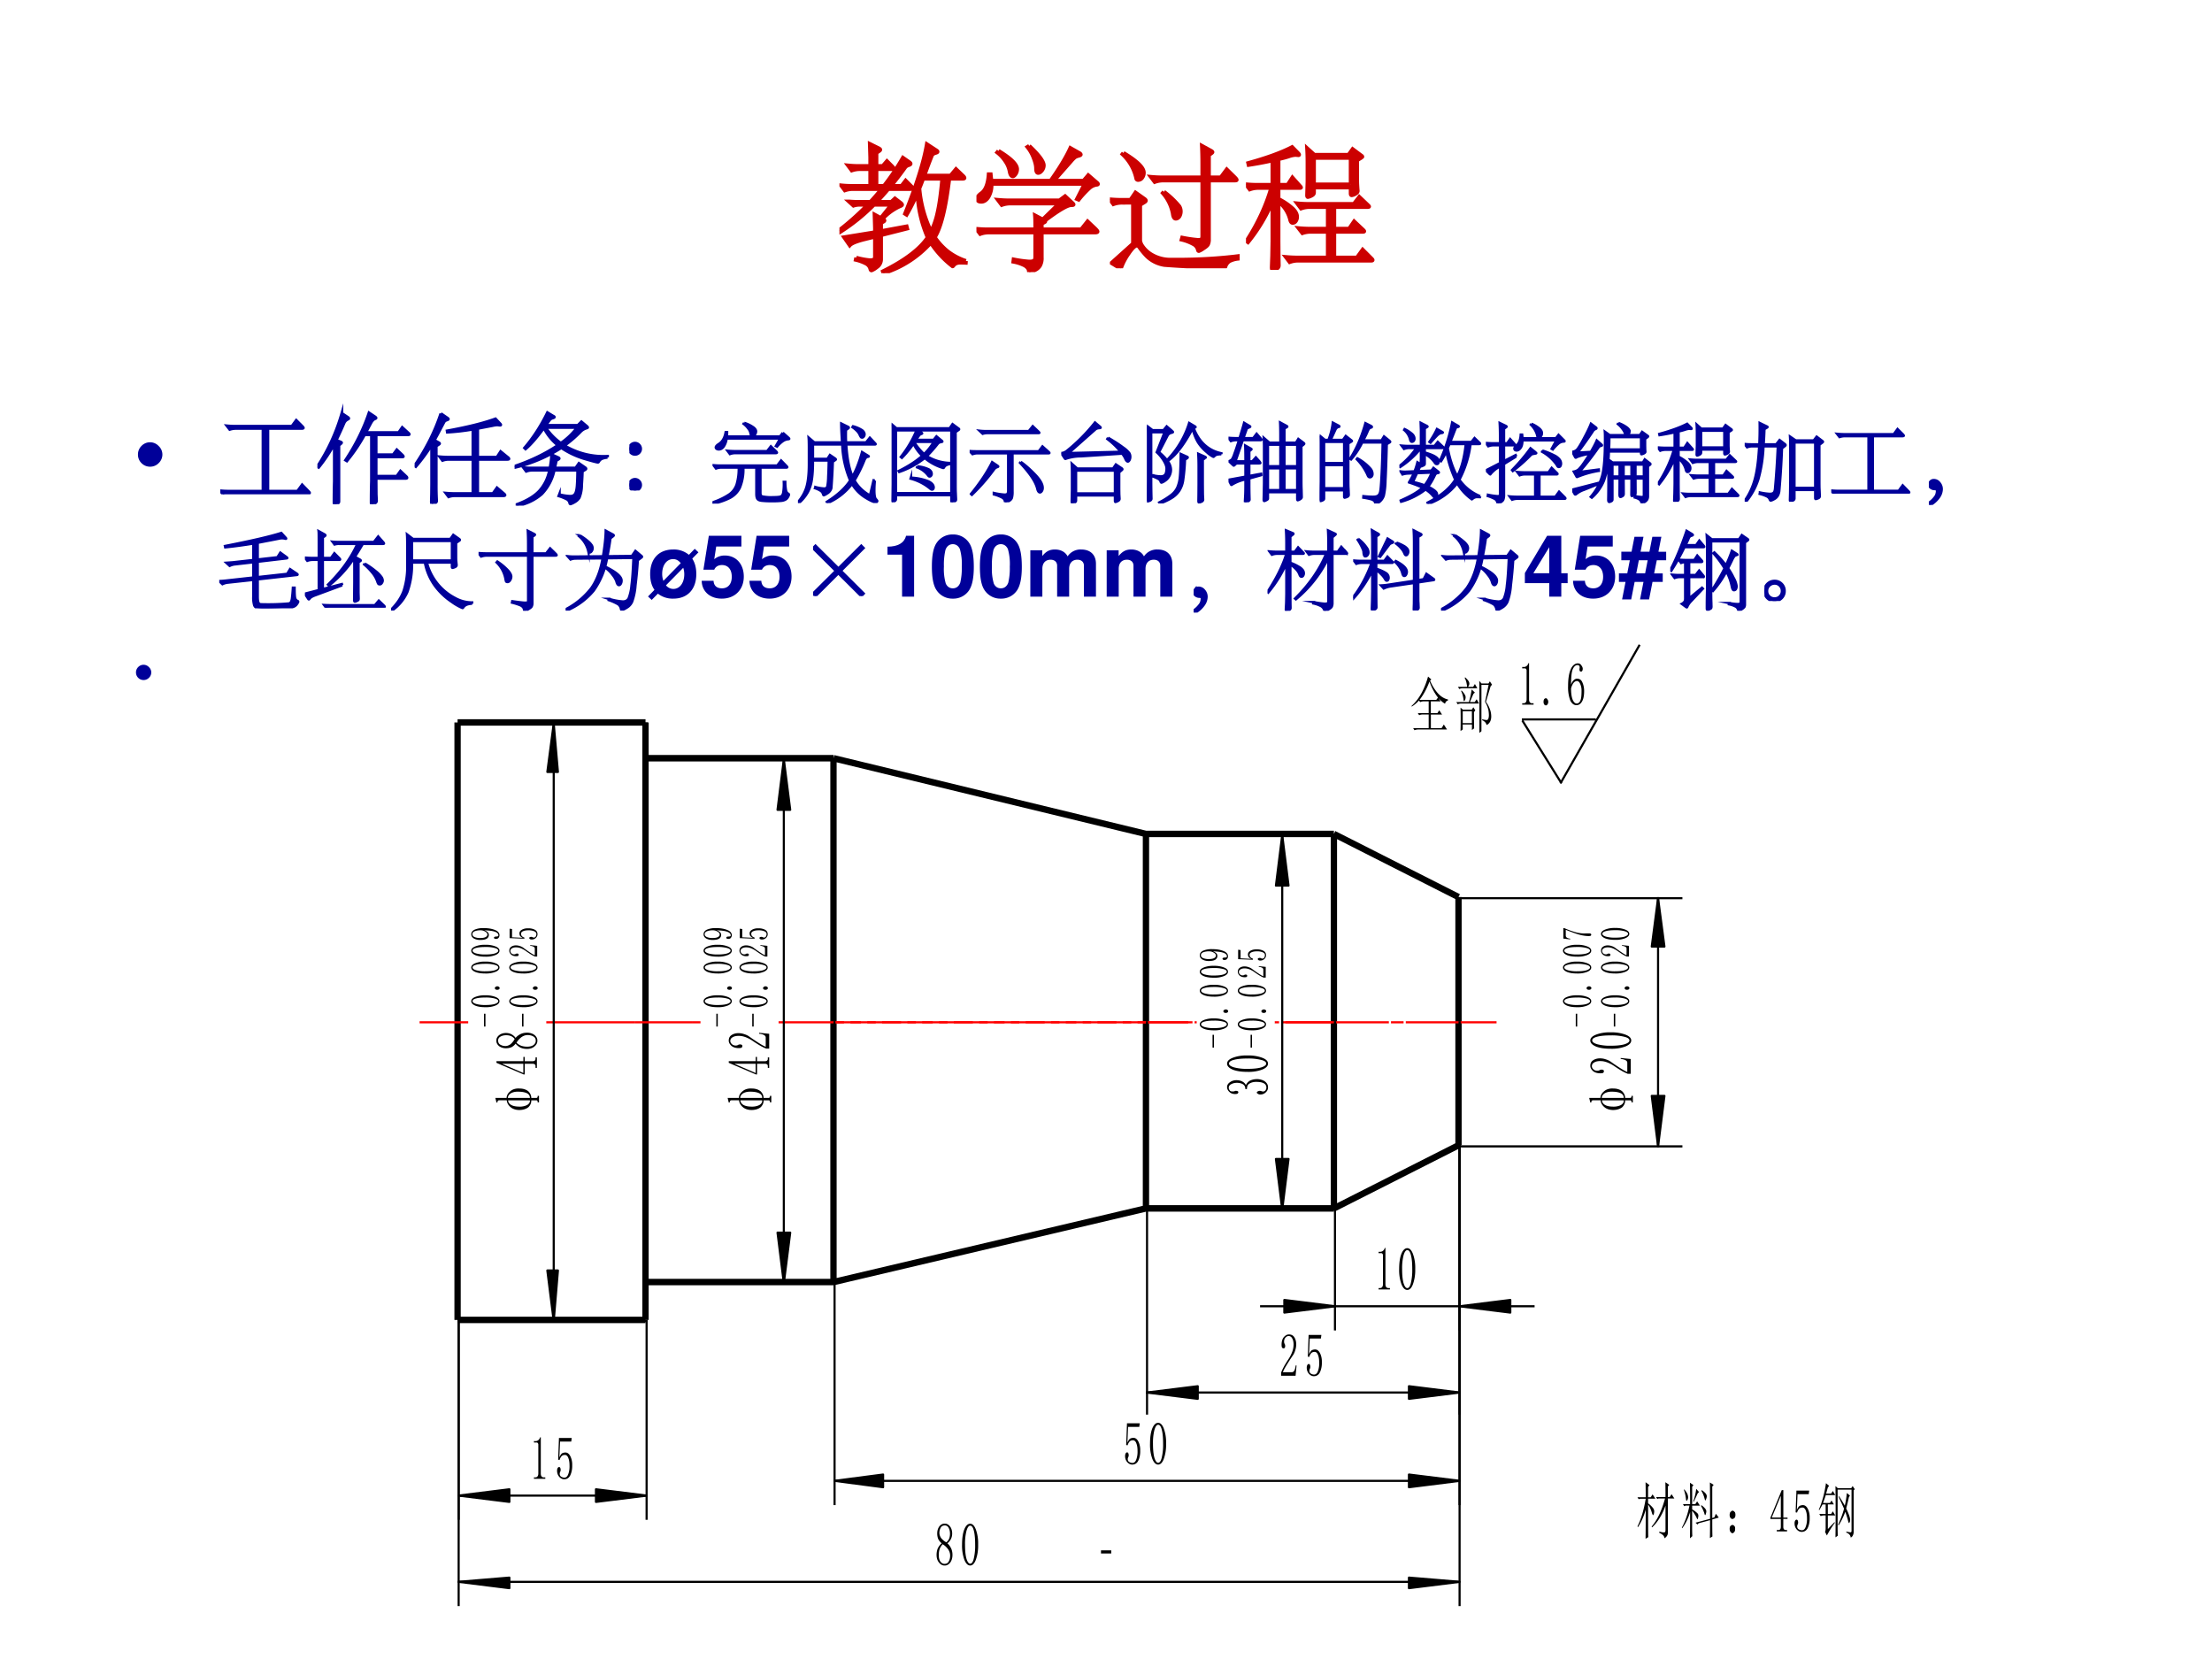
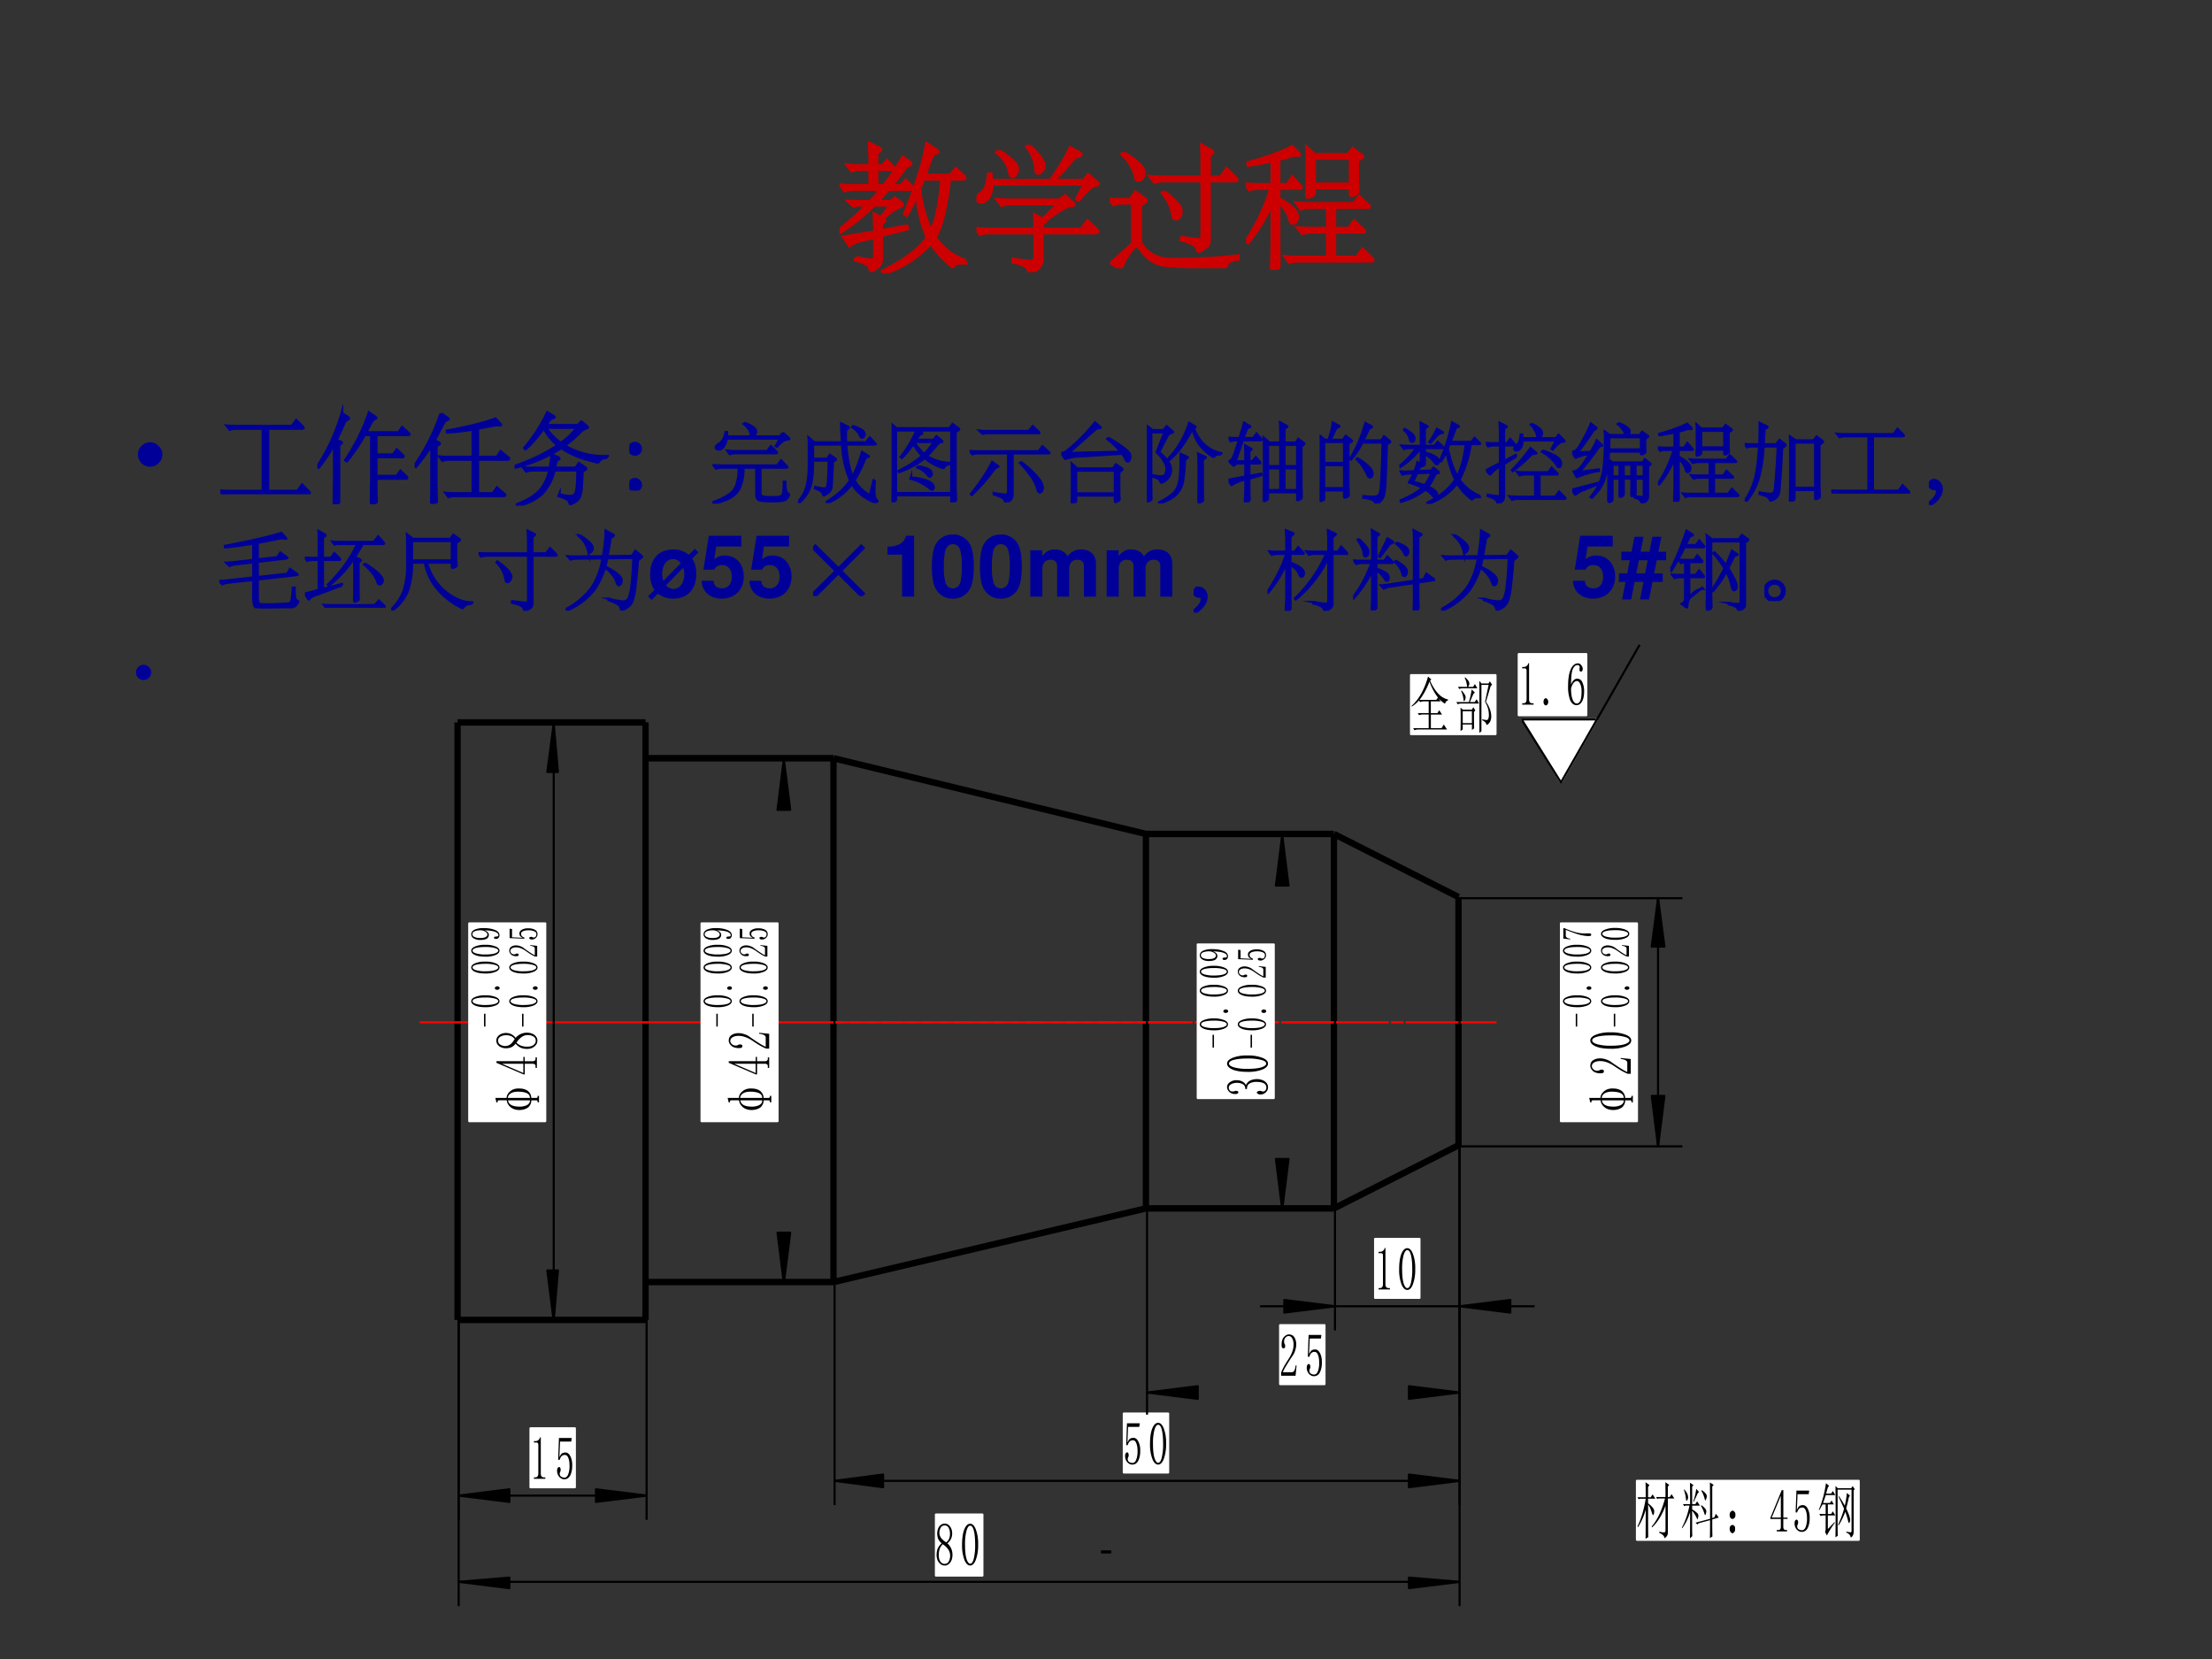
<svg xmlns="http://www.w3.org/2000/svg" xmlns:xlink="http://www.w3.org/1999/xlink" width="960" height="720" viewBox="0 0 720 540">
  <rect x="0" y="0" width="720" height="540" fill="#333333" stroke="none" />
  <g data-name="P">
    <clipPath id="a">
-       <path fill-rule="evenodd" d="M0 540h720V0H0Z" />
-     </clipPath>
+       </clipPath>
    <g clip-path="url(#a)">
      <path fill="#fff" fill-rule="evenodd" d="M0 540h720V0H0Z" />
    </g>
  </g>
  <g data-name="P">
    <symbol id="b">
      <path d="M.238.072H0V0h.238v.072Z" />
    </symbol>
    <use xlink:href="#b" transform="matrix(14.04 0 0 -14.04 358.366 505.646)" />
    <symbol id="c">
      <path d="M-2147483500-2147483500Z" />
    </symbol>
    <use xlink:href="#c" transform="matrix(14.04 0 0 -14.04 30150669000 -30150669000)" />
  </g>
  <g data-name="P">
    <symbol id="d">
      <path d="M.528.644C.535.637.538.632.538.628S.532.622.52.622H.361A2.3 2.3 0 0 0 .275.526h.108L.41.551.453.518C.459.513.462.509.462.505.462.502.456.498.443.493A.398.398 0 0 1 .318.401C.328.396.332.391.332.389.332.386.329.383.323.38L.307.371V.31l.189.035L.5.33.307.281V.102A.069.069 0 0 0 .275.044.136.136 0 0 0 .237.021C.233.021.23.024.229.031a.062.062 0 0 1-.034.041.318.318 0 0 1-.074.027l.003.015a.58.58 0 0 1 .1-.019c.015 0 .026.002.031.006.005.003.008.01.008.021V.27L.186.251C.126.236.089.221.076.206L.035.265l.228.037v.032L.26.432.306.407l.079.099h-.13A1.414 1.414 0 0 0 .006.305L0 .318c.074.057.144.12.21.188H.15A.145.145 0 0 1 .104.499l-.033.03a.807.807 0 0 1 .06-.003h.098c.025.027.053.059.083.096H.104A.184.184 0 0 1 .04.612L.013.648a.844.844 0 0 1 .07-.004h.145v.125H.155a.184.184 0 0 1-.064-.01L.064.795a.844.844 0 0 1 .07-.004h.094v.065L.225.954.29.922C.297.918.301.915.301.912S.298.906.291.901L.273.889V.791H.32l.031.036.036-.036C.396.782.4.776.4.773.4.77.394.769.382.769H.273V.644h.056c.051.065.098.135.14.208l.043-.03C.521.816.525.812.525.808.525.805.521.802.513.799A.078.078 0 0 1 .495.791.054.054 0 0 1 .482.777 2.355 2.355 0 0 0 .38.644h.079l.03.039.039-.039M.934.09.933.077a.8.8 0 0 1-.04.001.074.074 0 0 1-.03-.005A.052.052 0 0 1 .845.06C.841.054.838.051.836.051a.705.705 0 0 0-.161.174A.78.78 0 0 0 .325 0L.321.013c.165.082.275.166.331.251a.912.912 0 0 0-.075.332A1.33 1.33 0 0 0 .496.432L.485.439c.086.215.14.386.161.513L.718.905C.722.902.724.9.724.897S.72.892.711.889A.077.077 0 0 1 .692.881.038.038 0 0 1 .683.87 3.234 3.234 0 0 1 .627.72h.194l.04.048.05-.048C.919.713.923.707.923.703.923.7.918.698.907.698H.811C.785.481.749.336.704.265A.474.474 0 0 1 .802.159.454.454 0 0 1 .934.09M.76.698H.618A1.47 1.47 0 0 0 .59.626.918.918 0 0 1 .677.307a.59.59 0 0 1 .048.14C.738.503.75.587.76.698Z" />
    </symbol>
    <symbol id="e">
      <path d="M.39.932C.461.865.497.817.497.788A.061.061 0 0 0 .483.75C.474.739.465.733.456.733c-.01 0-.015.011-.015.034 0 .02-.006.045-.018.076a.289.289 0 0 1-.046.081L.39.932M.891.659C.895.656.897.653.897.65.897.648.895.647.89.646A.099.099 0 0 1 .836.622.717.717 0 0 1 .755.535L.743.54.8.652H.111A.175.175 0 0 0 .088.554C.073.531.055.52.036.52.016.52.007.527.007.542c0 .013.01.026.028.039.033.023.051.07.056.141h.014L.11.674h.438c.066.093.115.174.146.242L.756.881C.766.876.77.871.77.868.77.865.764.862.753.859A.078.078 0 0 1 .727.848a.257.257 0 0 1-.029-.03L.571.674h.22l.035.041.065-.056M.163.895C.254.84.3.795.3.76A.065.065 0 0 0 .289.724C.282.714.275.708.269.708.258.708.25.72.246.743a.193.193 0 0 1-.03.073.27.27 0 0 1-.062.068l.009.011M.878.32C.888.31.894.303.894.299S.887.293.874.293H.482V.108A.114.114 0 0 0 .469.047a.088.088 0 0 0-.04-.033A.123.123 0 0 0 .394 0C.39 0 .388.002.388.007.387.024.376.037.357.049a.305.305 0 0 1-.084.028l.002.016A.899.899 0 0 1 .39.077c.017 0 .028.002.035.007.007.004.01.014.01.03v.179h-.34A.183.183 0 0 1 .028.282L0 .319A.953.953 0 0 1 .073.315h.362c0 .045 0 .079-.002.103L.49.388l.122.119H.254A.183.183 0 0 1 .187.496L.159.533A.953.953 0 0 1 .232.529h.381L.655.56.704.514C.713.507.717.502.717.499.717.496.711.495.7.495.672.495.607.457.505.38L.508.374C.508.372.505.37.5.367L.482.359V.315h.292l.047.059L.878.32Z" />
    </symbol>
    <symbol id="f">
      <path d="M.923.671C.932.662.936.656.936.653.936.65.93.649.919.649H.731V.215A.085.085 0 0 0 .724.176C.72.168.708.158.689.146A.144.144 0 0 0 .657.128C.654.128.652.13.651.134a.065.065 0 0 1-.029.042.337.337 0 0 1-.092.036l.004.014A.995.995 0 0 1 .651.209c.015 0 .024.002.027.006.003.005.005.013.005.024v.41H.398A.183.183 0 0 1 .331.638L.303.675A.953.953 0 0 1 .376.671h.307v.094C.683.818.682.864.68.904L.746.868C.753.864.757.861.757.858c0-.002-.003-.005-.01-.01L.731.837V.671h.088L.863.73l.06-.059M.1.852C.2.792.25.744.25.706A.06.06 0 0 0 .238.669a.036.036 0 0 0-.03-.016.013.013 0 0 0-.012.007.344.344 0 0 1-.103.183L.1.852M.399.565A.643.643 0 0 0 .513.457a.074.074 0 0 0 0-.074C.506.373.497.367.486.367c-.01 0-.018.012-.021.037a.32.32 0 0 1-.074.152l.008.009M.944.071A.183.183 0 0 1 .885.054.075.075 0 0 1 .853.013C.853.009.847.007.838.007a6.184 6.184 0 0 0-.435.018.239.239 0 0 0-.129.063.573.573 0 0 0-.055.066C.212.164.206.168.199.168.185.168.164.148.136.106A.448.448 0 0 1 .084.008C.082.003.08 0 .078 0L.071.003.012.039l.159.143v.303H.093A.183.183 0 0 1 .026.474L0 .509A.953.953 0 0 1 .073.505h.079l.037.054.068-.048C.262.507.265.503.265.5.265.497.262.493.257.49L.223.469V.206c0-.007.003-.017.009-.03A.212.212 0 0 1 .307.101.272.272 0 0 1 .443.063h.055c.158 0 .307.009.446.026V.071Z" />
    </symbol>
    <symbol id="g">
      <path d="M.4.618C.404.614.406.611.406.609.406.607.403.606.397.606H.24V.524A.473.473 0 0 0 .345.453C.366.433.377.413.377.392A.053.053 0 0 0 .368.361C.362.352.354.348.345.348c-.01 0-.016.01-.02.03A.245.245 0 0 1 .24.505V.21L.241.088.242.034C.242.021.236.013.223.008A.076.076 0 0 0 .198 0C.193 0 .191.007.191.02l.003.083.002.109v.295A1.244 1.244 0 0 0 .015.205L.004.213c.083.128.144.259.183.393H.095A.183.183 0 0 1 .028.595L0 .632A.953.953 0 0 1 .073.628h.123v.181A2.447 2.447 0 0 0 .02.776L.017.789c.137.038.245.077.324.118L.385.862C.39.857.392.853.392.851S.39.848.387.848L.367.85A.176.176 0 0 1 .316.839.688.688 0 0 0 .24.819V.628h.068l.035.054L.4.618m.455.224C.858.84.859.838.859.836L.853.83.821.81V.66c0-.014.001-.04.004-.076C.825.575.819.568.806.561A.07.07 0 0 0 .781.552C.776.552.774.557.774.567v.042H.502V.571c0-.01-.007-.017-.02-.023A.08.08 0 0 0 .457.539C.454.539.452.543.452.552l.003.101v.141c0 .037-.001.071-.003.104L.505.85h.253l.03.042.067-.05M.774.631v.197H.502V.631h.272M.929.082C.933.078.935.075.935.073.935.07.932.069.925.069H.39A.183.183 0 0 1 .323.058L.295.095A.953.953 0 0 1 .368.091h.237v.191H.484a.19.19 0 0 1-.067-.01L.389.308A.953.953 0 0 1 .462.304h.143v.161H.474A.183.183 0 0 1 .407.454L.379.491A.953.953 0 0 1 .452.487h.345l.04.052.064-.061C.906.473.909.47.909.468S.905.465.898.465H.652V.304h.11l.037.054.066-.062C.87.291.873.288.873.285.873.283.869.282.862.282h-.21V.091H.82l.042.058.067-.067Z" />
    </symbol>
    <use xlink:href="#d" fill="#c00" transform="matrix(44.064 0 0 -44.064 273.234 88.913)" />
    <use xlink:href="#e" fill="#c00" transform="matrix(44.064 0 0 -44.064 317.827 88.56)" />
    <use xlink:href="#f" fill="#c00" transform="matrix(44.064 0 0 -44.064 361.274 87.327)" />
    <use xlink:href="#g" fill="#c00" transform="matrix(44.064 0 0 -44.064 405.558 87.856)" />
    <use xlink:href="#d" fill="none" stroke="#c00" stroke-miterlimit="10" stroke-width=".029" transform="matrix(44.064 0 0 -44.064 273.234 88.913)" />
    <use xlink:href="#e" fill="none" stroke="#c00" stroke-miterlimit="10" stroke-width=".029" transform="matrix(44.064 0 0 -44.064 317.827 88.56)" />
    <use xlink:href="#f" fill="none" stroke="#c00" stroke-miterlimit="10" stroke-width=".029" transform="matrix(44.064 0 0 -44.064 361.274 87.327)" />
    <use xlink:href="#g" fill="none" stroke="#c00" stroke-miterlimit="10" stroke-width=".029" transform="matrix(44.064 0 0 -44.064 405.558 87.856)" />
    <use xlink:href="#c" transform="matrix(44.064 0 0 -44.064 94626710000 -94626710000)" />
    <use xlink:href="#c" transform="matrix(44.064 0 0 -44.064 94626710000 -94626710000)" />
  </g>
  <g data-name="P">
    <symbol id="h">
      <path d="M0 .124a.12.12 0 0 0 .036.087.12.12 0 0 0 .088.037A.12.12 0 0 0 .21.21.118.118 0 0 0 .248.124.12.12 0 0 0 .21.036.12.12 0 0 0 .124 0a.12.12 0 0 0-.088.036A.12.12 0 0 0 0 .124Z" />
    </symbol>
    <use xlink:href="#h" fill="#009" transform="matrix(32.064 0 0 -32.064 44.907 151.906)" />
    <symbol id="i">
      <path d="M.895.03C.902.023.906.018.906.015.906.012.902.01.893.01H.095A.205.205 0 0 1 .028 0L0 .036A.92.92 0 0 1 .073.032h.361v.637H.163a.205.205 0 0 1-.067-.01L.068.695A.92.92 0 0 1 .141.691h.586l.044.06L.83.692C.839.683.843.677.843.674.843.671.837.669.824.669H.483V.032h.301l.047.064L.895.03Z" />
    </symbol>
    <symbol id="j">
      <path d="M.922.723c.007-.006.01-.01.01-.014C.932.706.928.705.919.705H.596V.502h.173l.037.05L.861.5C.868.493.872.487.872.484.872.481.868.48.859.48H.596V.284h.21l.037.052.056-.053C.906.277.909.272.909.268S.904.262.895.262H.596v-.03L.597.099.6.034C.6.023.593.014.579.009A.133.133 0 0 0 .555 0C.549 0 .546.005.546.014a6.795 6.795 0 0 0 .003.22v.471h-.07a1.705 1.705 0 0 0-.18-.266L.286.447c.104.157.183.317.238.48l.06-.04C.591.882.595.878.595.875.595.872.591.87.584.867.569.862.554.846.54.819L.491.727h.334l.036.052.061-.056M.248.922l.06-.04C.315.877.318.874.318.871.318.868.315.865.308.862A.076.076 0 0 1 .271.824a3.85 3.85 0 0 0-.08-.175L.234.632C.241.629.245.626.245.624S.242.618.236.613L.218.598V.03C.218.023.217.019.215.016a.047.047 0 0 0-.017-.01A.054.054 0 0 0 .177 0C.172 0 .169.004.169.013a6.974 6.974 0 0 0 .003.218v.282c0 .02 0 .053-.002.096A1.584 1.584 0 0 0 .013.374L0 .382c.11.167.192.347.248.54Z" />
    </symbol>
    <symbol id="k">
      <path d="M.266.916.33.872C.338.867.342.862.342.86.342.857.337.854.328.851A.057.057 0 0 1 .307.84.048.048 0 0 1 .295.823L.257.751A3.05 3.05 0 0 0 .2.645L.246.619C.251.616.253.614.253.611.253.609.25.606.245.603L.219.586V.198A2.607 2.607 0 0 1 .223.03.02.02 0 0 0 .219.017.05.05 0 0 0 .2.006.068.068 0 0 0 .177 0C.172 0 .17.008.17.023l.002.076L.173.2v.398a1.742 1.742 0 0 0-.161-.22L0 .387c.119.174.207.35.266.529M.943.473C.953.466.957.46.957.456.957.453.951.451.939.451H.64V.104h.155l.041.058.068-.058C.913.097.917.091.917.088.917.084.911.082.9.082H.412A.183.183 0 0 1 .345.071L.317.108A.953.953 0 0 1 .39.104h.202v.347H.35A.183.183 0 0 1 .283.44L.255.477A.953.953 0 0 1 .328.473h.264v.284a2.254 2.254 0 0 0-.26-.03L.33.74c.203.037.367.077.491.122L.863.817C.87.81.874.805.874.802.874.799.872.798.867.798L.841.801a.25.25 0 0 1-.05-.007L.64.765V.473h.196L.873.53l.07-.057Z" />
    </symbol>
    <symbol id="l">
      <path d="M.943.49A.195.195 0 0 1 .887.478.071.071 0 0 1 .853.446C.851.443.849.441.846.441c-.012 0-.06.013-.144.038a.857.857 0 0 0-.228.109 1.506 1.506 0 0 0-.471-.2L0 .4c.167.057.314.128.44.213A.529.529 0 0 0 .297.79C.225.69.163.62.111.576l-.01.01c.09.105.167.225.232.358l.06-.036C.4.905.403.902.403.899.403.896.397.893.384.889A.054.054 0 0 1 .356.871L.315.815h.327l.036.036.055-.046C.738.8.741.797.741.794.741.792.736.79.727.787A.136.136 0 0 1 .669.751 1.143 1.143 0 0 0 .505.61.769.769 0 0 1 .943.501V.49M.636.794H.314a.622.622 0 0 1 .155-.16.702.702 0 0 1 .167.16M.715.365.687.348C.687.325.685.278.68.21A.335.335 0 0 0 .656.081a.132.132 0 0 0-.05-.045.159.159 0 0 0-.039-.018C.564.018.561.021.56.026a.06.06 0 0 1-.025.038.45.45 0 0 1-.086.035l.005.013A.533.533 0 0 1 .563.095c.025 0 .042.008.052.024.01.015.017.044.02.085C.638.245.64.297.64.36H.402A.495.495 0 0 0 .276.119.517.517 0 0 0 .025 0v.013C.125.05.2.095.25.148A.43.43 0 0 1 .354.36H.185A.183.183 0 0 1 .118.349L.09.386A.61.61 0 0 1 .163.382h.196a.972.972 0 0 1 .017.136L.444.487C.449.484.452.482.452.479S.45.474.445.471L.423.458A2.228 2.228 0 0 0 .407.382H.62l.033.047.062-.043C.721.382.724.378.724.375.724.372.721.368.715.365Z" />
    </symbol>
    <symbol id="m">
      <path d="M.057.48a.055.055 0 0 0 .04-.017.055.055 0 0 0 .017-.04.056.056 0 0 0-.057-.056A.056.056 0 0 0 0 .423c0 .015.006.029.017.04a.055.055 0 0 0 .04.017m0-.367a.055.055 0 0 0 .04-.017.055.055 0 0 0 .017-.04A.056.056 0 0 0 .057 0 .056.056 0 0 0 0 .056c0 .015.006.029.017.04a.055.055 0 0 0 .04.017Z" />
    </symbol>
    <use xlink:href="#i" fill="#009" transform="matrix(32.064 0 0 -32.064 71.699 160.901)" />
    <use xlink:href="#j" fill="#009" transform="matrix(32.064 0 0 -32.064 103.314 164.108)" />
    <use xlink:href="#k" fill="#009" transform="matrix(32.064 0 0 -32.064 134.961 163.98)" />
    <use xlink:href="#l" fill="#009" transform="matrix(32.064 0 0 -32.064 167.506 164.589)" />
    <use xlink:href="#m" fill="#009" transform="matrix(32.064 0 0 -32.064 204.86 159.651)" />
    <use xlink:href="#i" fill="none" stroke="#009" stroke-miterlimit="10" stroke-width=".029" transform="matrix(32.064 0 0 -32.064 71.699 160.901)" />
    <use xlink:href="#j" fill="none" stroke="#009" stroke-miterlimit="10" stroke-width=".029" transform="matrix(32.064 0 0 -32.064 103.314 164.108)" />
    <use xlink:href="#k" fill="none" stroke="#009" stroke-miterlimit="10" stroke-width=".029" transform="matrix(32.064 0 0 -32.064 134.961 163.98)" />
    <use xlink:href="#l" fill="none" stroke="#009" stroke-miterlimit="10" stroke-width=".029" transform="matrix(32.064 0 0 -32.064 167.506 164.589)" />
    <use xlink:href="#m" fill="none" stroke="#009" stroke-miterlimit="10" stroke-width=".029" transform="matrix(32.064 0 0 -32.064 204.86 159.651)" />
    <symbol id="n">
      <path d="M.369.939a.386.386 0 0 0 .11-.055C.497.869.506.854.506.841A.068.068 0 0 0 .493.802C.484.79.476.784.468.784a.02.02 0 0 0-.017.008.108.108 0 0 0-.009.03.118.118 0 0 1-.026.052.248.248 0 0 1-.054.055l.007.01M.818.824.883.766C.889.761.892.756.892.754S.889.751.883.75A.13.13 0 0 1 .821.729a.347.347 0 0 1-.07-.065L.738.67l.05.088H.164A.211.211 0 0 0 .128.661C.112.641.094.631.073.631a.043.043 0 0 0-.025.007C.042.643.039.648.039.654c0 .011.012.025.036.04.042.027.068.073.079.137h.015c0-.013 0-.03-.002-.051h.618l.033.044M.737.61C.745.602.749.596.749.593.749.59.744.588.733.588H.27A.183.183 0 0 1 .203.577L.175.614A.953.953 0 0 1 .248.61h.388l.043.056L.737.61M.846.252A.534.534 0 0 1 .855.151C.86.133.869.121.881.115.886.112.889.109.889.105A.078.078 0 0 0 .877.077.07.07 0 0 0 .846.046.129.129 0 0 0 .8.033.912.912 0 0 0 .691.029a.995.995 0 0 0-.119.005C.547.037.531.044.523.056c-.008.01-.012.03-.012.06V.42H.358A.548.548 0 0 0 .317.183.266.266 0 0 0 .199.065.76.76 0 0 0 .005 0L0 .014a.797.797 0 0 1 .195.093.23.23 0 0 1 .086.115.653.653 0 0 1 .025.198H.108A.183.183 0 0 1 .041.409L.013.446A.953.953 0 0 1 .086.442h.667l.045.059.061-.063C.866.431.869.427.869.424.869.421.865.42.857.42h-.3V.125c0-.023.007-.037.022-.042A.498.498 0 0 1 .707.074c.045 0 .075.003.088.009.014.006.023.02.028.042A.62.62 0 0 1 .83.252h.016Z" />
    </symbol>
    <symbol id="o">
      <path d="M.894.261A1.219 1.219 0 0 1 .888.149c0-.055.006-.09.017-.102C.916.034.922.027.922.023.922.02.92.017.917.014.914.011.91.01.904.01.882.01.84.029.779.067a.455.455 0 0 0-.15.156A.705.705 0 0 0 .343 0L.336.013C.459.09.55.173.608.262a1.165 1.165 0 0 0-.092.42H.174V.513h.169l.029.045.06-.041C.437.513.44.51.44.507.44.505.437.502.432.499L.405.481A6.819 6.819 0 0 0 .388.174.085.085 0 0 0 .374.143.107.107 0 0 0 .335.109.135.135 0 0 0 .301.091C.298.091.295.095.293.102a.066.066 0 0 1-.028.04.31.31 0 0 1-.066.031l.005.012A.505.505 0 0 1 .305.168c.02 0 .032.008.037.024a.664.664 0 0 1 .011.114c.003.06.005.122.006.189H.174C.174.405.17.331.161.274A.434.434 0 0 0 .114.126.466.466 0 0 0 .01 0L0 .01c.05.057.083.118.101.181.018.064.027.152.027.263v.19C.128.7.127.739.125.76L.191.704h.323c-.006.094-.01.167-.01.22L.582.886C.588.883.591.88.591.877.591.874.589.872.585.869L.558.85A1.645 1.645 0 0 1 .559.704h.233l.044.055.06-.064C.901.69.903.687.903.685S.9.682.895.682H.561C.571.519.596.394.635.307c.04.071.078.166.111.285l.07-.043C.821.546.823.544.823.542.823.541.819.539.811.538.796.536.783.523.773.498A1.641 1.641 0 0 0 .657.263c.04-.07.1-.13.181-.176L.88.264.894.261M.64.892A.356.356 0 0 0 .748.845C.765.831.774.815.774.799A.04.04 0 0 0 .765.773C.76.766.754.762.748.762a.022.022 0 0 0-.014.004.128.128 0 0 0-.016.029.155.155 0 0 1-.032.045.312.312 0 0 1-.051.042l.005.01Z" />
    </symbol>
    <symbol id="p">
      <path d="M.777.84.744.817V.221c0-.049 0-.087.002-.116L.749.034A.027.027 0 0 0 .746.02C.744.017.737.013.725.008A.07.07 0 0 0 .702 0C.698 0 .696.005.696.014v.069H.05V.035C.05.025.043.016.03.011A.087.087 0 0 0 .005.003C.002.003 0 .01 0 .024l.002.095.002.118v.521c0 .055 0 .104-.002.148L.057.859h.618l.034.049.068-.05C.782.855.785.852.785.849.785.846.782.843.777.84M.696.105v.732H.05V.105h.646M.684.456.682.446C.643.439.62.426.612.409.609.402.605.399.601.399a.586.586 0 0 0-.215.116.984.984 0 0 0-.297-.162l-.006.01C.195.418.286.477.357.54a.497.497 0 0 0-.102.142A1.173 1.173 0 0 0 .12.517l-.012.01C.184.623.245.726.29.835L.346.809C.352.806.355.804.355.801.355.799.351.797.343.794A.045.045 0 0 1 .322.78.89.89 0 0 1 .284.725h.205l.033.041.063-.052C.588.711.59.709.59.706.59.704.587.703.582.702.561.699.545.692.536.679A1.606 1.606 0 0 0 .41.536a.544.544 0 0 1 .274-.08M.492.703H.269L.265.696A.674.674 0 0 1 .378.56c.043.04.08.088.114.143M.298.417A.392.392 0 0 0 .432.382C.455.368.466.351.466.33A.032.032 0 0 0 .458.308.02.02 0 0 0 .442.3C.437.3.432.303.427.31a.287.287 0 0 1-.131.097l.002.01M.225.285A.608.608 0 0 0 .43.242C.47.222.489.199.489.172A.028.028 0 0 0 .484.155.016.016 0 0 0 .47.148C.464.148.455.153.444.163a.584.584 0 0 1-.222.112l.003.01Z" />
    </symbol>
    <symbol id="q">
      <path d="M.8.821C.807.814.81.81.81.808S.806.805.797.805H.21A.179.179 0 0 1 .152.797L.116.831A.689.689 0 0 1 .192.827h.496l.046.057L.8.821M.917.586C.924.58.927.576.927.573.927.571.923.57.914.57H.498V.125A.26.26 0 0 0 .491.052C.486.037.475.025.457.015A.092.092 0 0 0 .42 0C.415 0 .412.006.409.019.407.032.397.044.379.055a.455.455 0 0 1-.097.037v.015A.812.812 0 0 1 .405.088c.02 0 .031.004.036.011.005.007.008.019.008.037V.57H.1A.176.176 0 0 1 .034.56L0 .595A.991.991 0 0 1 .078.592h.726l.043.057.07-.063M.595.469c.056-.04.112-.09.169-.15.057-.06.085-.11.085-.151A.064.064 0 0 0 .839.13C.832.12.825.115.818.115c-.013 0-.023.013-.03.04C.77.235.703.335.587.459l.008.01M.262.466.314.431C.326.423.332.418.332.416S.329.412.323.41A.072.072 0 0 1 .286.385a2.193 2.193 0 0 0-.26-.298l-.01.009c.106.13.188.254.246.37Z" />
    </symbol>
    <symbol id="r">
      <path d="M.544.761C.617.719.675.681.717.649A.31.31 0 0 0 .791.582.082.082 0 0 0 .802.54.082.082 0 0 0 .793.501C.787.491.781.485.775.485.764.485.753.497.744.52a.258.258 0 0 1-.036.057L.232.546a.548.548 0 0 1-.184-.03C.045.516.043.518.041.521L0 .583c.02 0 .04.008.062.023a2.082 2.082 0 0 1 .33.332L.45.889C.455.885.457.882.457.879S.452.875.441.874A.095.095 0 0 1 .415.869.057.057 0 0 1 .398.86L.084.582l.608.015a.878.878 0 0 1-.156.15l.008.014M.703.385.673.359V.164L.674.101l.003-.05C.677.04.67.031.656.025A.097.097 0 0 0 .63.015C.627.015.625.02.625.029v.062H.171V.032C.171.021.165.012.152.008A.087.087 0 0 0 .127 0C.124 0 .122.007.122.02l.003.138v.198c0 .036-.001.07-.003.103L.186.402h.416L.635.45.701.406C.707.402.71.398.71.395.71.392.708.389.703.385M.625.113V.38H.171V.113h.454Z" />
    </symbol>
    <symbol id="s">
      <path d="M.866.573A.219.219 0 0 1 .813.568a.063.063 0 0 1-.031-.02C.779.545.776.543.773.543a.313.313 0 0 0-.076.054.485.485 0 0 0-.104.117.578.578 0 0 0-.061.159C.437.693.343.568.251.501l-.009.01a1.08 1.08 0 0 1 .25.424l.067-.04C.563.893.565.891.565.888.565.886.562.885.557.885s-.01 0-.016-.002C.604.715.713.615.866.583v-.01M.294.841C.299.836.302.833.302.83.302.828.296.825.284.822A.078.078 0 0 1 .256.809.06.06 0 0 1 .238.786L.14.596A.597.597 0 0 0 .245.487.165.165 0 0 0 .279.394.15.15 0 0 0 .258.315.15.15 0 0 0 .207.262.12.12 0 0 0 .17.243C.166.243.163.246.161.252a.058.058 0 0 1-.029.035.38.38 0 0 1-.065.028l.002.012A.422.422 0 0 1 .16.314c.024 0 .041.007.052.02.011.014.017.039.017.074C.229.43.219.458.2.491a.442.442 0 0 1-.085.105l.091.233H.049V.26A8.314 8.314 0 0 1 .052.056c0-.011-.007-.02-.02-.024A.126.126 0 0 0 .01.025C.004.025.001.03.001.039a7.249 7.249 0 0 0 .003.223v.494C.004.801.003.849 0 .902L.066.851h.127L.23.896.294.841M.678.529.649.51V.22L.65.107.653.045C.653.034.646.025.632.02A.107.107 0 0 0 .605.012C.602.012.6.018.6.029l.001.069.001.125v.211c0 .043-.001.09-.004.143L.676.542C.681.539.684.537.684.535L.678.529M.469.528.442.51A2.172 2.172 0 0 0 .421.272.306.306 0 0 0 .376.148a.284.284 0 0 0-.09-.085A.664.664 0 0 0 .148 0L.143.011a.86.86 0 0 1 .14.087.234.234 0 0 1 .072.089.409.409 0 0 1 .03.127c.005.05.008.137.009.261L.467.542C.472.54.474.538.474.535.474.533.472.531.469.528Z" />
    </symbol>
    <symbol id="t">
      <path d="M.872.691C.877.687.88.684.88.681S.877.675.871.67L.847.651V.283c0-.052 0-.097.002-.136L.851.06C.851.05.844.042.831.035A.078.078 0 0 0 .805.024C.802.024.8.031.8.044v.074H.458V.046C.458.04.457.036.454.034A.056.056 0 0 0 .436.023a.05.05 0 0 0-.02-.008C.412.015.41.021.41.032l.002.085.002.111v.411C.414.684.413.72.411.748L.476.692h.128v.085C.604.84.603.89.601.927L.672.889C.679.885.683.882.683.88.683.878.679.875.672.871L.65.859V.692h.135l.027.044.06-.045M.8.418V.67H.65V.418H.8m-.196 0V.67H.458V.418h.146M.8.14v.256H.65V.14H.8m-.196 0v.256H.458V.14h.146M.381.316.241.277V.199A5.402 5.402 0 0 1 .244.032.015.015 0 0 0 .24.021.067.067 0 0 0 .22.008.055.055 0 0 0 .198 0C.194 0 .192.004.192.013L.195.07C.197.1.198.143.198.201v.065A.477.477 0 0 1 .035.202C.033.202.031.204.029.208L.002.261l.196.036v.156H.092L.07.433C.066.429.063.427.061.427L.055.431.006.477a.093.093 0 0 1 .035.022.27.27 0 0 1 .027.061c.013.034.031.088.055.163H.095A.183.183 0 0 1 .028.712L0 .749A.953.953 0 0 1 .073.745h.056c.025.081.043.14.053.178L.245.886C.25.883.252.881.252.879.252.878.25.876.245.874L.213.859.173.745h.115l.039.051.046-.053C.38.735.383.73.383.727.383.724.378.723.369.723H.166L.08.475h.118v.04C.198.572.197.62.195.659L.258.624C.264.621.267.618.267.617S.265.613.261.61L.241.594V.475h.036l.041.046.041-.046C.366.466.37.46.37.457.37.454.365.453.355.453H.241V.305l.138.026.002-.015Z" />
    </symbol>
    <symbol id="u">
      <path d="M.366.719.332.698V.291c0-.05 0-.088.002-.117L.337.102C.337.089.33.081.316.076A.113.113 0 0 0 .29.068C.287.068.285.072.285.081v.073H.05V.059C.05.053.049.049.047.046.045.043.039.039.03.035A.053.053 0 0 0 .01.029C.003.029 0 .034 0 .043a6.045 6.045 0 0 0 .003.212V.69C.003.729.002.761 0 .788l.061-.05h.041a.774.774 0 0 1 .051.201L.216.906C.224.902.228.899.228.896S.225.891.218.89A.038.038 0 0 1 .197.879a.06.06 0 0 1-.015-.02L.127.738H.27l.033.046.063-.049C.371.731.374.728.374.726.374.725.371.722.366.719M.285.469v.248H.05V.469h.235m0-.293v.271H.05V.176h.235m.526.533L.779.69C.774.494.769.352.764.265A.867.867 0 0 0 .745.092a.152.152 0 0 0-.06-.08C.674.004.665 0 .661 0 .652 0 .647.004.644.013A.04.04 0 0 1 .63.034a.102.102 0 0 1-.038.017.783.783 0 0 1-.084.017l.001.016C.555.079.591.077.618.077c.027 0 .047.004.06.013C.691.099.7.115.705.14.71.165.715.226.72.323.725.42.73.549.733.71H.494A.882.882 0 0 0 .365.513L.354.52c.073.115.133.253.178.413l.059-.03C.601.898.606.894.606.89S.6.883.589.881C.579.879.569.867.559.844A.954.954 0 0 0 .504.732h.215l.029.047.063-.051C.816.723.819.72.819.717.819.715.816.712.811.709M.438.524a.54.54 0 0 0 .15-.118.095.095 0 0 0 .025-.063.04.04 0 0 0-.009-.028.025.025 0 0 0-.02-.01c-.012 0-.02.008-.026.024a.62.62 0 0 1-.127.186l.007.009Z" />
    </symbol>
    <symbol id="v">
      <path d="M.94.089.936.079A.494.494 0 0 1 .908.08a.08.08 0 0 1-.06-.023L.842.054a.594.594 0 0 0-.17.187A.721.721 0 0 0 .332 0L.328.014C.48.091.588.181.65.282a1.422 1.422 0 0 0-.104.333.664.664 0 0 0-.062-.118L.473.503c.065.146.112.294.141.443L.682.907C.687.904.689.902.689.9S.684.896.675.894C.666.893.66.89.657.885A.817.817 0 0 1 .633.826L.591.719h.246l.037.046L.931.71C.935.706.937.703.937.7.937.698.933.697.925.697H.827a1.223 1.223 0 0 0-.13-.416A.537.537 0 0 1 .94.089M.773.697H.582L.561.648C.588.512.625.403.673.321c.05.093.083.219.1.376M.248.46C.25.487.251.519.251.555V.65A.983.983 0 0 0 .009.43L0 .439a.966.966 0 0 1 .199.212H.121A.183.183 0 0 1 .054.64L.026.677A.953.953 0 0 1 .099.673h.152v.183L.248.942.319.906C.324.903.326.901.326.899L.319.893.294.879V.673h.115L.446.72.505.664C.51.659.512.656.512.654S.508.651.499.651H.294V.597C.403.567.457.533.457.494A.039.039 0 0 0 .451.472.016.016 0 0 0 .437.464a.027.027 0 0 0-.014.003.088.088 0 0 0-.014.017.33.33 0 0 1-.115.098V.466C.294.456.287.449.272.445A.008.008 0 0 0 .269.444C.269.442.266.44.261.439L.239.433.214.379l.158.007.024.032.057-.045C.456.37.458.368.458.365S.455.361.45.36C.431.358.419.35.413.336a.753.753 0 0 0-.08-.137.354.354 0 0 0 .061-.034.145.145 0 0 0 .035-.031.046.046 0 0 0 .008-.026.04.04 0 0 0-.006-.023.017.017 0 0 0-.016-.01C.408.075.4.081.391.093a.355.355 0 0 1-.087.075A.809.809 0 0 0 .02.026L.015.039c.12.052.204.102.254.149-.038.02-.09.04-.157.062a.984.984 0 0 1 .057.107L.103.354A.246.246 0 0 1 .036.343L.015.377a.326.326 0 0 1 .07-.003l.092.004A.811.811 0 0 1 .21.483L.248.46M.377.365.204.358.157.255C.209.243.254.23.293.215c.031.039.06.089.084.15m.119.472C.501.834.504.832.504.83S.5.826.491.825A.067.067 0 0 1 .466.818.163.163 0 0 1 .431.789 1.688 1.688 0 0 1 .362.713L.35.721C.383.768.412.817.437.87L.496.837M.061.869A.383.383 0 0 0 .146.814C.165.797.174.778.174.758A.039.039 0 0 0 .166.733a.026.026 0 0 0-.021-.01c-.01 0-.017.01-.021.031A.206.206 0 0 1 .056.86l.005.009Z" />
    </symbol>
    <symbol id="w">
      <path d="M.353.545.21.457V.1A.167.167 0 0 0 .204.048C.201.036.191.025.175.015.16.005.148 0 .141 0 .138 0 .135.003.134.009a.065.065 0 0 1-.026.04.479.479 0 0 1-.086.036l.003.013A.9.9 0 0 1 .134.082c.015 0 .023.002.026.006.003.004.005.011.005.022v.319A.352.352 0 0 1 .051.337C.049.337.047.338.044.341L.002.383l.163.084v.208h-.07A.178.178 0 0 1 .028.664L0 .701A.953.953 0 0 1 .073.697h.092v.09C.165.832.164.88.161.933L.232.899C.237.896.24.894.24.892S.238.887.233.884L.21.868V.697h.038l.034.049.05-.056C.336.685.338.682.338.679.338.676.335.675.329.675H.21V.49l.136.07.007-.015m.176.379A.339.339 0 0 0 .626.865C.643.848.651.832.651.817A.057.057 0 0 0 .639.78C.631.77.623.765.616.765.609.765.605.767.602.771a.162.162 0 0 0-.007.028.274.274 0 0 1-.072.116l.006.009m.38-.193C.912.728.914.725.914.722.914.72.911.719.905.719a.1.1 0 0 1-.06-.023.478.478 0 0 1-.067-.069L.766.634.82.733H.424C.424.692.417.662.402.643.388.624.373.615.357.615a.028.028 0 0 0-.019.006.025.025 0 0 0-.006.017c0 .007.008.017.023.032A.152.152 0 0 1 .39.718a.286.286 0 0 1 .016.08h.015A.334.334 0 0 0 .424.755h.39l.031.04.064-.064M.58.59C.583.587.585.585.585.583S.578.579.565.577A.19.19 0 0 1 .537.571.03.03 0 0 1 .523.562a1.795 1.795 0 0 0-.21-.186l-.008.01c.077.079.149.163.214.253L.58.59m.078.022A.822.822 0 0 0 .791.558a.178.178 0 0 0 .066-.05.078.078 0 0 0 .016-.044.058.058 0 0 0-.007-.031C.862.426.856.423.847.423.839.423.832.43.826.444A.508.508 0 0 1 .654.6l.004.012M.915.07C.921.064.924.06.924.057.924.054.92.053.912.053h-.54A.183.183 0 0 1 .305.042L.277.079A.953.953 0 0 1 .35.075h.224v.262H.46A.183.183 0 0 1 .393.326L.365.363A.953.953 0 0 1 .438.359h.29l.037.052.06-.059C.83.347.832.344.832.341.832.338.828.337.821.337H.622V.075h.186l.043.059L.915.07Z" />
    </symbol>
    <symbol id="x">
      <path d="M.537.932A.375.375 0 0 0 .636.88c.02-.016.03-.03.03-.043A.048.048 0 0 0 .655.805C.648.796.641.792.633.792.625.792.619.799.614.813a.178.178 0 0 1-.03.053.26.26 0 0 1-.053.055l.006.011M.338.683C.343.679.345.676.345.673.345.671.342.669.336.668A.048.048 0 0 1 .306.65 3.26 3.26 0 0 0 .082.362l.226.029.001-.014A1.143 1.143 0 0 1 .056.305C.054.305.052.307.05.311L.019.367a.127.127 0 0 1 .054.024.47.47 0 0 1 .062.077c.028.04.051.076.07.107A.656.656 0 0 1 .054.537C.047.532.043.53.041.53S.037.532.034.537l-.032.06a.092.092 0 0 1 .055.027c.014.015.04.056.076.124.037.068.066.127.085.176L.274.881C.279.878.281.875.281.872.281.869.279.867.274.865A.068.068 0 0 1 .236.831 5.191 5.191 0 0 0 .062.587l.155.009c.035.061.058.106.069.133L.338.683m.536.085L.847.748V.664l.001-.04L.85.598C.85.591.843.584.83.578A.092.092 0 0 0 .806.57C.803.57.801.574.801.583v.019H.425A1.09 1.09 0 0 0 .37.266.524.524 0 0 0 .228.065L.216.074A.63.63 0 0 1 .349.32c.022.083.033.223.033.419 0 .035 0 .066-.002.092l.056-.04h.351l.026.038.061-.044C.879.782.882.779.882.777S.879.772.874.768M.801.624v.145h-.37C.431.719.43.671.427.624h.374M.902.446.88.43V.086A.083.083 0 0 0 .871.042.087.087 0 0 0 .84.014.089.089 0 0 0 .813 0C.81 0 .807.002.806.007a.06.06 0 0 1-.03.041.185.185 0 0 1-.048.019l.003.014a.597.597 0 0 1 .074-.01c.01 0 .018.001.022.003.005.002.007.008.007.017v.197H.735L.736.119C.736.106.73.097.718.092A.079.079 0 0 0 .694.084C.691.084.689.091.689.105L.69.18v.108H.597L.598.109C.598.096.593.087.582.082a.054.054 0 0 0-.02-.009c-.007 0-.011.01-.011.028l.001.187H.467V.043C.467.033.462.026.451.022A.067.067 0 0 0 .432.015C.424.015.42.023.42.039l.001.063.001.118v.202c0 .022 0 .05-.002.086L.47.472h.352l.022.037.057-.044C.906.462.909.458.909.455S.907.449.902.446M.834.31v.14H.735V.31h.099M.69.31v.14H.597V.31H.69m-.138 0v.14H.467V.31h.085M.303.223.139.157A.303.303 0 0 1 .044.105.013.013 0 0 0 .036.102.007.007 0 0 0 .03.105L0 .157l.299.077.004-.011Z" />
    </symbol>
    <symbol id="y">
      <path d="M.469.65.433.621A9.341 9.341 0 0 0 .402.127a.14.14 0 0 0-.02-.061.107.107 0 0 0-.043-.037.113.113 0 0 0-.036-.015C.298.014.294.02.29.031.286.042.276.053.26.062a.423.423 0 0 1-.085.03l.003.015A.691.691 0 0 1 .291.091c.021 0 .036.004.044.012C.344.11.35.124.353.145a10.23 10.23 0 0 1 .033.5H.218a1.652 1.652 0 0 0-.06-.386A.78.78 0 0 0 .015 0L.001.011c.056.08.096.168.12.263.025.096.04.22.048.371H.095A.174.174 0 0 1 .028.634L0 .671A.61.61 0 0 1 .073.667h.098a3.885 3.885 0 0 1 .004.248L.26.874C.263.873.265.871.265.869.265.868.264.866.261.864L.229.845A4.813 4.813 0 0 0 .22.667h.147l.039.05L.467.67C.472.665.475.662.475.659.475.656.473.653.469.65m.433.038L.868.663V.255c0-.05 0-.089.002-.118L.873.065C.873.053.866.045.852.04A.097.097 0 0 0 .826.032C.823.032.821.036.821.045v.093H.578v-.1c0-.011-.007-.02-.02-.024A.107.107 0 0 0 .532.007C.529.007.527.012.527.021l.002.075.002.149v.409C.531.69.53.724.528.757L.594.712h.209l.034.044.065-.049C.907.703.91.7.91.697.91.695.907.692.902.688M.821.16v.53H.578V.16h.243Z" />
    </symbol>
    <symbol id="z">
      <path d="M0 .022a.29.29 0 0 1 .082.083.13.13 0 0 1 .014.057c0 .015-.009.023-.027.023a.074.074 0 0 0-.045.014C.011.209.005.221.005.234c0 .014.005.026.014.037a.05.05 0 0 0 .04.017.08.08 0 0 0 .062-.031.11.11 0 0 0 .028-.076.168.168 0 0 0-.035-.095A.299.299 0 0 0 .017 0L0 .022Z" />
    </symbol>
    <use xlink:href="#n" fill="#009" transform="matrix(27.984 0 0 -27.984 231.913 163.927)" />
    <use xlink:href="#o" fill="#009" transform="matrix(27.984 0 0 -27.984 259.73 163.731)" />
    <use xlink:href="#p" fill="#009" transform="matrix(27.984 0 0 -27.984 290.204 163.48)" />
    <use xlink:href="#q" fill="#009" transform="matrix(27.984 0 0 -27.984 315.613 163.48)" />
    <use xlink:href="#r" fill="#009" transform="matrix(27.984 0 0 -27.984 345.444 163.787)" />
    <use xlink:href="#s" fill="#009" transform="matrix(27.984 0 0 -27.984 373.316 163.871)" />
    <use xlink:href="#t" fill="#009" transform="matrix(27.984 0 0 -27.984 399.873 163.48)" />
    <use xlink:href="#u" fill="#009" transform="matrix(27.984 0 0 -27.984 429.564 163.871)" />
    <use xlink:href="#v" fill="#009" transform="matrix(27.984 0 0 -27.984 455.505 164.011)" />
    <use xlink:href="#w" fill="#009" transform="matrix(27.984 0 0 -27.984 483.657 163.815)" />
    <use xlink:href="#x" fill="#009" transform="matrix(27.984 0 0 -27.984 511.753 163.787)" />
    <use xlink:href="#g" fill="#009" transform="matrix(27.984 0 0 -27.984 539.625 163.34)" />
    <use xlink:href="#y" fill="#009" transform="matrix(27.984 0 0 -27.984 567.89 163.312)" />
    <use xlink:href="#i" fill="#009" transform="matrix(27.984 0 0 -27.984 596.07 160.681)" />
    <use xlink:href="#z" fill="#009" transform="matrix(27.984 0 0 -27.984 627.831 164.347)" />
    <use xlink:href="#n" fill="none" stroke="#009" stroke-miterlimit="10" stroke-width=".029" transform="matrix(27.984 0 0 -27.984 231.913 163.927)" />
    <use xlink:href="#o" fill="none" stroke="#009" stroke-miterlimit="10" stroke-width=".029" transform="matrix(27.984 0 0 -27.984 259.73 163.731)" />
    <use xlink:href="#p" fill="none" stroke="#009" stroke-miterlimit="10" stroke-width=".029" transform="matrix(27.984 0 0 -27.984 290.204 163.48)" />
    <use xlink:href="#q" fill="none" stroke="#009" stroke-miterlimit="10" stroke-width=".029" transform="matrix(27.984 0 0 -27.984 315.613 163.48)" />
    <use xlink:href="#r" fill="none" stroke="#009" stroke-miterlimit="10" stroke-width=".029" transform="matrix(27.984 0 0 -27.984 345.444 163.787)" />
    <use xlink:href="#s" fill="none" stroke="#009" stroke-miterlimit="10" stroke-width=".029" transform="matrix(27.984 0 0 -27.984 373.316 163.871)" />
    <use xlink:href="#t" fill="none" stroke="#009" stroke-miterlimit="10" stroke-width=".029" transform="matrix(27.984 0 0 -27.984 399.873 163.48)" />
    <use xlink:href="#u" fill="none" stroke="#009" stroke-miterlimit="10" stroke-width=".029" transform="matrix(27.984 0 0 -27.984 429.564 163.871)" />
    <use xlink:href="#v" fill="none" stroke="#009" stroke-miterlimit="10" stroke-width=".029" transform="matrix(27.984 0 0 -27.984 455.505 164.011)" />
    <use xlink:href="#w" fill="none" stroke="#009" stroke-miterlimit="10" stroke-width=".029" transform="matrix(27.984 0 0 -27.984 483.657 163.815)" />
    <use xlink:href="#x" fill="none" stroke="#009" stroke-miterlimit="10" stroke-width=".029" transform="matrix(27.984 0 0 -27.984 511.753 163.787)" />
    <use xlink:href="#g" fill="none" stroke="#009" stroke-miterlimit="10" stroke-width=".029" transform="matrix(27.984 0 0 -27.984 539.625 163.34)" />
    <use xlink:href="#y" fill="none" stroke="#009" stroke-miterlimit="10" stroke-width=".029" transform="matrix(27.984 0 0 -27.984 567.89 163.312)" />
    <use xlink:href="#i" fill="none" stroke="#009" stroke-miterlimit="10" stroke-width=".029" transform="matrix(27.984 0 0 -27.984 596.07 160.681)" />
    <use xlink:href="#z" fill="none" stroke="#009" stroke-miterlimit="10" stroke-width=".029" transform="matrix(27.984 0 0 -27.984 627.831 164.347)" />
    <symbol id="A">
      <path d="M.876.24c0-.06.002-.1.006-.118A.052.052 0 0 1 .911.085C.916.084.918.081.918.077.918.072.913.063.903.049A.079.079 0 0 0 .867.02.156.156 0 0 0 .816.009L.697.004A3.598 3.598 0 0 0 .537 0a.55.55 0 0 0-.094.005C.428.008.416.017.408.034a.31.31 0 0 0-.011.105v.193L.102.3A.185.185 0 0 1 .037.282L0 .317c.018 0 .042.002.072.005l.325.036v.179L.186.513A.185.185 0 0 1 .121.495L.083.53l.072.005.242.027v.193A5.484 5.484 0 0 0 .07.711L.067.725c.306.06.524.11.655.152l.05-.055C.776.818.778.815.778.812.778.81.775.81.769.811A.141.141 0 0 1 .7.813L.603.794.447.764V.568l.23.026.034.054.07-.051C.788.592.791.589.791.586.791.584.787.583.78.582L.447.543v-.18l.344.038.033.055.078-.053C.908.399.911.396.911.393.911.391.908.39.902.389L.447.338V.137C.447.104.45.081.455.068.461.055.47.048.482.047a2.743 2.743 0 0 1 .329.009c.011.003.02.009.025.019a.15.15 0 0 1 .012.05c.003.023.007.061.01.115h.018Z" />
    </symbol>
    <symbol id="B">
      <path d="M.434.262.113.143C.082.131.061.118.052.103.05.1.048.098.046.098S.042.099.04.102L0 .163l.162.042v.353h-.07A.174.174 0 0 1 .028.547L.001.583A.912.912 0 0 1 .072.579h.09v.168c0 .08 0 .129-.002.144L.227.854C.234.85.238.846.238.843.238.84.235.837.228.832L.208.819v-.24h.095l.04.055L.4.576C.406.57.409.566.409.562.409.559.404.558.394.558H.208V.217L.43.275.434.262m.477.501C.917.756.92.751.92.748.92.745.915.744.906.744H.674A3.887 3.887 0 0 0 .581.592l.06-.033C.646.556.649.553.649.55.649.547.647.545.642.542L.623.531V.173L.625.106C.625.099.624.093.621.09.619.087.613.083.603.079A.06.06 0 0 0 .581.072c-.005 0-.007.007-.007.02l.002.201v.168c0 .031 0 .071-.002.12A1.335 1.335 0 0 0 .279.258l-.01.011c.154.151.268.31.342.475H.398A.164.164 0 0 1 .345.737L.322.768A.614.614 0 0 1 .381.765h.422l.05.064.058-.066M.696.514A.928.928 0 0 0 .824.425.336.336 0 0 0 .889.359.078.078 0 0 0 .905.318.049.049 0 0 0 .894.287C.887.277.88.273.872.273.865.273.859.275.856.278a.096.096 0 0 0-.012.026.327.327 0 0 1-.048.09.724.724 0 0 1-.106.111l.006.009m.22-.486C.924.021.928.015.928.012.928.009.923.007.912.007H.301A.2.2 0 0 1 .247 0L.224.031A1.31 1.31 0 0 1 .283.029h.532L.86.082.916.028Z" />
    </symbol>
    <symbol id="C">
      <path d="M.943.08A.167.167 0 0 1 .877.068.086.086 0 0 1 .838.034C.836.031.834.03.831.03a.61.61 0 0 0-.124.071.781.781 0 0 0-.196.186.67.67 0 0 0-.117.273H.242A.925.925 0 0 0 .189.216.518.518 0 0 0 .009 0L0 .01c.07.07.12.144.147.221a.913.913 0 0 1 .042.303v.224c0 .06-.001.102-.003.128L.255.833H.69l.034.048.068-.048C.797.829.8.826.8.823S.798.817.793.814L.756.789V.632c0-.023 0-.043.002-.06L.762.53C.762.52.755.511.741.506A.097.097 0 0 0 .715.498C.711.498.709.502.709.511V.56H.416A.646.646 0 0 1 .745.146.407.407 0 0 1 .943.094V.08M.709.582v.229H.242V.582h.467Z" />
    </symbol>
    <symbol id="D">
      <path d="M.895.665C.904.656.908.65.908.647.908.644.902.643.891.643H.626V.092A.087.087 0 0 0 .618.05C.613.04.599.03.578.018A.139.139 0 0 0 .539 0C.534 0 .532.003.531.008a.066.066 0 0 1-.013.034.1.1 0 0 1-.038.025.686.686 0 0 1-.09.028L.393.11C.473.099.521.093.539.093c.018 0 .029.002.033.005s.006.01.006.018v.527H.103A.218.218 0 0 1 .03.632L0 .671C.035.668.061.667.079.667h.499v.111C.578.825.577.875.574.93L.645.894C.652.89.656.887.656.885.656.883.653.88.646.875L.626.862V.667h.161l.046.059.062-.061M.219.572A.656.656 0 0 0 .346.465C.369.438.38.415.38.399A.077.077 0 0 0 .366.354C.357.341.348.335.338.335.328.335.322.338.32.344a.254.254 0 0 0-.007.033.358.358 0 0 1-.102.186l.008.009Z" />
    </symbol>
    <symbol id="E">
      <path d="M.882.619.839.587A4.782 4.782 0 0 0 .812.294a.709.709 0 0 0-.039-.19.151.151 0 0 0-.066-.071.207.207 0 0 0-.052-.025c-.005 0-.009.003-.01.01a.092.092 0 0 1-.032.056.615.615 0 0 1-.112.05l.003.013A.709.709 0 0 1 .666.106c.033 0 .055.013.068.038a.537.537 0 0 1 .033.149c.01.075.017.182.023.322L.481.611A.907.907 0 0 0 .326.233.816.816 0 0 0 .008 0L0 .015a.891.891 0 0 1 .299.248c.063.09.107.205.132.347L.118.607A.17.17 0 0 1 .057.596L.024.633A.649.649 0 0 1 .091.629l.344.003c.02.12.031.219.032.298L.551.885C.556.882.559.879.559.876.559.873.556.87.551.866L.521.843a2.923 2.923 0 0 0-.036-.21l.286.003.041.059.069-.058C.886.633.888.63.888.627.888.625.886.622.882.619m-.72.258A.622.622 0 0 0 .257.81.217.217 0 0 0 .303.761a.068.068 0 0 0 .01-.035.058.058 0 0 0-.011-.033C.295.683.288.678.281.678c-.007 0-.012.003-.016.01a.325.325 0 0 1-.11.18l.007.009m.32-.376C.594.444.65.394.65.35A.074.074 0 0 0 .641.313C.635.303.628.298.621.298c-.013 0-.023.015-.03.044a.256.256 0 0 1-.042.072.38.38 0 0 1-.073.076l.006.011Z" />
    </symbol>
    <use xlink:href="#A" fill="#009" transform="matrix(27.96 0 0 -27.96 71.37 198.013)" />
    <use xlink:href="#B" fill="#009" transform="matrix(27.96 0 0 -27.96 99.25 197.817)" />
    <use xlink:href="#C" fill="#009" transform="matrix(27.96 0 0 -27.96 127.299 198.74)" />
    <use xlink:href="#D" fill="#009" transform="matrix(27.96 0 0 -27.96 155.766 198.795)" />
    <use xlink:href="#E" fill="#009" transform="matrix(27.96 0 0 -27.96 184.122 198.767)" />
    <use xlink:href="#A" fill="none" stroke="#009" stroke-miterlimit="10" stroke-width=".029" transform="matrix(27.96 0 0 -27.96 71.37 198.013)" />
    <use xlink:href="#B" fill="none" stroke="#009" stroke-miterlimit="10" stroke-width=".029" transform="matrix(27.96 0 0 -27.96 99.25 197.817)" />
    <use xlink:href="#C" fill="none" stroke="#009" stroke-miterlimit="10" stroke-width=".029" transform="matrix(27.96 0 0 -27.96 127.299 198.74)" />
    <use xlink:href="#D" fill="none" stroke="#009" stroke-miterlimit="10" stroke-width=".029" transform="matrix(27.96 0 0 -27.96 155.766 198.795)" />
    <use xlink:href="#E" fill="none" stroke="#009" stroke-miterlimit="10" stroke-width=".029" transform="matrix(27.96 0 0 -27.96 184.122 198.767)" />
  </g>
  <g data-name="P">
    <symbol id="F">
      <path d="M.115.073a.277.277 0 0 1 .18-.058c.165 0 .267.109.267.286 0 .072-.015.13-.047.18l.072.073-.043.041-.068-.07a.272.272 0 0 1-.182.062C.126.587.025.479.025.301c0-.075.016-.135.05-.184L0 .04.043 0l.072.073M.41.374A.237.237 0 0 0 .422.298c0-.1-.053-.17-.127-.17A.11.11 0 0 0 .209.17L.41.374M.179.222a.227.227 0 0 0-.014.082c0 .101.052.171.127.171.035 0 .062-.014.089-.047L.179.222Z" />
    </symbol>
    <symbol id="G">
      <path d="M.462.732H.083L.02.337h.126c.015.035.047.054.09.054C.307.391.35.34.35.254.35.171.307.12.236.12.175.12.141.151.138.208H0C.002.084.096 0 .234 0 .386 0 .49.104.49.257.49.403.4.502.269.502A.187.187 0 0 1 .146.459l.023.148h.293v.125Z" />
    </symbol>
    <use xlink:href="#F" fill="#009" transform="matrix(27.96 0 0 -27.96 210.928 195.272)" />
    <use xlink:href="#G" fill="#009" transform="matrix(27.96 0 0 -27.96 228.403 194.853)" />
    <use xlink:href="#G" fill="#009" transform="matrix(27.96 0 0 -27.96 243.948 194.853)" />
  </g>
  <g data-name="P">
    <symbol id="H">
      <path d="M.589.029.561 0 .294.266.028 0 0 .029l.266.264L0 .557l.028.029.267-.265.266.265.027-.027L.323.294.589.029Z" />
    </symbol>
    <use xlink:href="#H" fill="#009" transform="matrix(27.96 0 0 -27.96 264.65 194.014)" />
    <use xlink:href="#H" fill="none" stroke="#009" stroke-miterlimit="10" stroke-width=".029" transform="matrix(27.96 0 0 -27.96 264.65 194.014)" />
  </g>
  <g data-name="P">
    <symbol id="I">
      <path d="M.17.489V0h.14v.709H.217C.195.625.122.582 0 .582V.489h.17Z" />
    </symbol>
    <symbol id="J">
      <path d="M.244.747A.22.22 0 0 1 .06.656C.019.601 0 .511 0 .373 0 .247.016.159.05.105A.22.22 0 0 1 .244 0a.22.22 0 0 1 .184.09c.04.055.06.146.06.279 0 .13-.016.218-.05.273a.22.22 0 0 1-.194.105m0-.113C.28.634.309.614.326.577A.635.635 0 0 0 .348.372.717.717 0 0 0 .33.185C.314.143.284.12.244.12.207.12.179.139.162.175A.604.604 0 0 0 .14.374a.75.75 0 0 0 .018.193C.173.61.204.634.244.634Z" />
    </symbol>
    <symbol id="K">
      <path d="M0 .54V0h.14v.324C.14.391.176.43.236.43.283.43.312.403.312.36V0h.14v.324C.452.39.488.43.548.43.595.43.624.403.624.36V0h.14v.382C.764.487.7.549.592.549a.18.18 0 0 1-.158-.08C.408.52.354.549.287.549.225.549.185.529.139.473V.54H0Z" />
    </symbol>
    <use xlink:href="#I" fill="#009" transform="matrix(27.96 0 0 -27.96 288.871 194.21)" />
    <use xlink:href="#J" fill="#009" transform="matrix(27.96 0 0 -27.96 303.327 194.853)" />
    <use xlink:href="#J" fill="#009" transform="matrix(27.96 0 0 -27.96 318.956 194.853)" />
    <use xlink:href="#K" fill="#009" transform="matrix(27.96 0 0 -27.96 335.369 194.21)" />
    <use xlink:href="#K" fill="#009" transform="matrix(27.96 0 0 -27.96 360.225 194.21)" />
  </g>
  <g data-name="P">
    <symbol id="L">
      <path d="M.265.559A.528.528 0 0 0 .363.513.148.148 0 0 0 .41.474.065.065 0 0 0 .422.438.051.051 0 0 0 .414.409a.022.022 0 0 0-.02-.011C.385.398.378.407.372.424a.17.17 0 0 1-.037.058.306.306 0 0 1-.07.058V.195L.266.083l.001-.05C.267.022.26.013.246.009A.097.097 0 0 0 .22.001C.216.001.214.007.214.018l.004.078.002.101v.357A1.418 1.418 0 0 0 .008.213L0 .219c.107.165.18.313.22.446H.118A.183.183 0 0 1 .051.654L.023.691A.953.953 0 0 1 .096.687H.22V.79C.22.835.219.883.216.936L.293.904C.298.902.301.9.301.897.301.895.299.892.295.889L.265.865V.687h.053l.038.051.059-.061C.419.673.421.67.421.668.421.666.418.665.411.665H.265V.559m.654.119C.923.673.925.67.925.668S.922.665.916.665H.755v-.57A.111.111 0 0 0 .748.05C.743.04.73.028.709.017A.134.134 0 0 0 .671 0C.667 0 .664.003.662.008a.09.09 0 0 1-.036.046.33.33 0 0 1-.092.033l.003.014A.976.976 0 0 1 .664.082c.018 0 .03.002.036.006.006.004.009.013.009.027v.504A1.431 1.431 0 0 0 .33.135L.321.143C.486.306.606.48.683.665H.55A.183.183 0 0 1 .483.654L.455.691A.953.953 0 0 1 .528.687h.181v.102c0 .045-.001.093-.004.146L.787.897C.791.895.793.893.793.892L.79.887.755.857v-.17h.063l.041.058.06-.067Z" />
    </symbol>
    <symbol id="M">
      <path d="M.454.57C.459.565.461.562.461.559.461.556.457.555.45.555H.268v-.07A.453.453 0 0 0 .383.434.063.063 0 0 0 .412.381.046.046 0 0 0 .406.357.016.016 0 0 0 .391.348C.384.348.377.355.369.37a.232.232 0 0 1-.04.05.322.322 0 0 1-.061.051V.222L.269.09.27.038C.27.026.263.018.25.013A.097.097 0 0 0 .224.005C.22.005.218.011.218.024L.221.11l.002.114v.244A1.358 1.358 0 0 0 .005.142L0 .155c.09.116.161.25.215.4H.104A.183.183 0 0 1 .037.544L.009.581A.953.953 0 0 1 .082.577h.141v.211c0 .047-.001.095-.004.146L.291.893C.296.89.299.888.299.885.299.883.296.88.291.877L.268.863V.577h.095l.036.049L.454.57M.933.369C.939.365.942.362.942.359S.939.355.932.354L.757.328V.193c0-.05 0-.085.002-.107L.761.033C.761.021.754.013.74.008A.103.103 0 0 0 .712 0C.708 0 .706.006.706.019l.002.062.001.108v.132L.429.28A.296.296 0 0 1 .356.257L.325.291a.73.73 0 0 1 .081.008l.303.046v.44c0 .05-.001.099-.004.147L.786.891C.791.888.794.886.794.883.794.881.791.878.786.875L.757.858V.353l.064.01.032.063.08-.057M.459.801C.462.799.464.797.464.794.464.792.462.79.457.789.438.782.427.776.423.771L.314.626.302.631l.099.206.058-.036m-.397.03A.423.423 0 0 0 .167.716a.093.093 0 0 0 .01-.04.048.048 0 0 0-.011-.032A.031.031 0 0 0 .14.631C.13.631.123.648.121.682c0 .011-.007.03-.019.055a.603.603 0 0 1-.049.086l.009.008M.504.789a.406.406 0 0 0 .08-.035A.143.143 0 0 0 .63.718.054.054 0 0 0 .633.657C.628.648.623.644.615.644.608.644.602.652.596.667a.2.2 0 0 1-.035.055.37.37 0 0 1-.062.058l.005.009M.496.575C.581.532.624.49.624.45A.06.06 0 0 0 .615.417C.61.407.603.403.594.403c-.009 0-.016.01-.021.031a.215.215 0 0 1-.03.067.337.337 0 0 1-.054.065l.007.009Z" />
    </symbol>
    <use xlink:href="#z" fill="#009" transform="matrix(27.96 0 0 -27.96 388.53 199.383)" />
    <use xlink:href="#L" fill="#009" transform="matrix(27.96 0 0 -27.96 412.576 198.823)" />
    <use xlink:href="#M" fill="#009" transform="matrix(27.96 0 0 -27.96 440.452 198.712)" />
    <use xlink:href="#E" fill="#009" transform="matrix(27.96 0 0 -27.96 469.056 198.767)" />
    <use xlink:href="#z" fill="none" stroke="#009" stroke-miterlimit="10" stroke-width=".029" transform="matrix(27.96 0 0 -27.96 388.53 199.383)" />
    <use xlink:href="#L" fill="none" stroke="#009" stroke-miterlimit="10" stroke-width=".029" transform="matrix(27.96 0 0 -27.96 412.576 198.823)" />
    <use xlink:href="#M" fill="none" stroke="#009" stroke-miterlimit="10" stroke-width=".029" transform="matrix(27.96 0 0 -27.96 440.452 198.712)" />
    <use xlink:href="#E" fill="none" stroke="#009" stroke-miterlimit="10" stroke-width=".029" transform="matrix(27.96 0 0 -27.96 469.056 198.767)" />
  </g>
  <g data-name="P">
    <symbol id="N">
-       <path d="M.498.273H.424v.436H.259L0 .275V.157h.284V0h.14v.157h.074v.116m-.214 0H.099l.185.303V.273Z" />
-     </symbol>
+       </symbol>
    <symbol id="O">
      <path d="m.143 0 .04.204h.103L.246 0h.105l.04.204H.51v.099h-.1l.031.153H.55v.099H.46l.034.174H.389L.355.555H.252l.034.174H.181L.147.555H.028V.456h.099L.097.303H0V.204h.077L.037 0h.106m.059.303.03.153h.103L.305.303H.202Z" />
    </symbol>
    <use xlink:href="#N" fill="#009" transform="matrix(27.96 0 0 -27.96 496.341 194.21)" />
    <use xlink:href="#G" fill="#009" transform="matrix(27.96 0 0 -27.96 512.025 194.853)" />
    <use xlink:href="#O" fill="#009" transform="matrix(27.96 0 0 -27.96 526.954 195.105)" />
  </g>
  <g data-name="P">
    <symbol id="P">
-       <path d="M.385.76C.391.753.394.748.394.745.394.742.39.741.381.741H.165A2.511 2.511 0 0 0 .011.465L0 .471c.063.12.127.273.19.459L.251.893C.258.888.262.885.262.882.262.88.257.877.247.874A.055.055 0 0 1 .226.863.091.091 0 0 1 .21.833a.988.988 0 0 0-.034-.07h.125l.037.053L.385.76m.513.057L.868.796V.075A.062.062 0 0 0 .862.044.11.11 0 0 0 .829.017.112.112 0 0 0 .798 0C.795 0 .793.003.792.008a.067.067 0 0 1-.027.039.274.274 0 0 1-.081.029l.003.013A.547.547 0 0 1 .785.077c.024 0 .036.008.036.024v.708H.475v-.57c0-.05 0-.098.002-.143L.478.051a.044.044 0 0 0-.003-.02C.474.028.468.024.457.019A.055.055 0 0 0 .434.011C.429.011.426.016.426.025a6.538 6.538 0 0 0 .003.216v.496c0 .043-.001.09-.004.14L.483.831H.8L.833.88.897.836C.903.832.906.829.906.826.906.824.903.821.898.817M.776.659C.779.657.781.655.781.653L.767.647a.056.056 0 0 1-.02-.01.258.258 0 0 1-.03-.052 2.83 2.83 0 0 0-.045-.09.82.82 0 0 0 .065-.112.258.258 0 0 0 .034-.094.07.07 0 0 0-.008-.038A.027.027 0 0 0 .74.24C.73.24.722.255.716.286a.61.61 0 0 1-.063.172A1.174 1.174 0 0 0 .497.231L.486.239c.06.093.108.178.146.255C.596.554.553.613.503.669l.01.009c.053-.05.098-.1.135-.15.025.052.048.108.069.169L.776.659M.381.412C.387.405.39.4.39.397.39.394.386.393.377.393H.219V.144l.15.123.01-.01L.232.101A.213.213 0 0 1 .197.046C.196.042.194.04.192.04L.185.043.135.08a.083.083 0 0 1 .029.024c.007.008.01.02.01.038v.251H.118A.183.183 0 0 1 .051.382L.023.419A.953.953 0 0 1 .096.415h.078v.152a.16.16 0 0 1-.048-.01L.098.594A.953.953 0 0 1 .171.59H.28l.034.052.049-.055C.368.581.371.577.371.573.371.57.367.568.359.568h-.14V.415h.077l.04.052.045-.055Z" />
+       <path d="M.385.76C.391.753.394.748.394.745.394.742.39.741.381.741H.165A2.511 2.511 0 0 0 .011.465L0 .471c.063.12.127.273.19.459L.251.893C.258.888.262.885.262.882.262.88.257.877.247.874A.055.055 0 0 1 .226.863.091.091 0 0 1 .21.833a.988.988 0 0 0-.034-.07h.125l.037.053L.385.76m.513.057L.868.796V.075A.062.062 0 0 0 .862.044.11.11 0 0 0 .829.017.112.112 0 0 0 .798 0C.795 0 .793.003.792.008a.067.067 0 0 1-.027.039.274.274 0 0 1-.081.029l.003.013A.547.547 0 0 1 .785.077c.024 0 .036.008.036.024v.708H.475v-.57c0-.05 0-.098.002-.143L.478.051a.044.044 0 0 0-.003-.02C.474.028.468.024.457.019A.055.055 0 0 0 .434.011C.429.011.426.016.426.025a6.538 6.538 0 0 0 .003.216v.496c0 .043-.001.09-.004.14L.483.831H.8L.833.88.897.836C.903.832.906.829.906.826.906.824.903.821.898.817M.776.659C.779.657.781.655.781.653L.767.647a.056.056 0 0 1-.02-.01.258.258 0 0 1-.03-.052 2.83 2.83 0 0 0-.045-.09.82.82 0 0 0 .065-.112.258.258 0 0 0 .034-.094.07.07 0 0 0-.008-.038A.027.027 0 0 0 .74.24C.73.24.722.255.716.286a.61.61 0 0 1-.063.172A1.174 1.174 0 0 0 .497.231L.486.239c.06.093.108.178.146.255C.596.554.553.613.503.669l.01.009c.053-.05.098-.1.135-.15.025.052.048.108.069.169L.776.659M.381.412C.387.405.39.4.39.397.39.394.386.393.377.393H.219V.144l.15.123.01-.01A.213.213 0 0 1 .197.046C.196.042.194.04.192.04L.185.043.135.08a.083.083 0 0 1 .029.024c.007.008.01.02.01.038v.251H.118A.183.183 0 0 1 .051.382L.023.419A.953.953 0 0 1 .096.415h.078v.152a.16.16 0 0 1-.048-.01L.098.594A.953.953 0 0 1 .171.59H.28l.034.052.049-.055C.368.581.371.577.371.573.371.57.367.568.359.568h-.14V.415h.077l.04.052.045-.055Z" />
    </symbol>
    <symbol id="Q">
      <path d="M.117.234A.112.112 0 0 0 .201.2.113.113 0 0 0 .234.117.113.113 0 0 0 .201.034.112.112 0 0 0 .117 0a.112.112 0 0 0-.084.034A.111.111 0 0 0 0 .116C0 .149.011.177.034.2a.115.115 0 0 0 .083.034m0-.204c.025 0 .046.008.062.025a.084.084 0 0 1 .025.062.084.084 0 0 1-.025.062.08.08 0 0 1-.061.025.086.086 0 0 1-.063-.026A.084.084 0 0 1 .03.116C.03.092.038.072.055.055A.084.084 0 0 1 .117.03Z" />
    </symbol>
    <use xlink:href="#P" fill="#009" transform="matrix(27.96 0 0 -27.96 543.674 198.795)" />
    <use xlink:href="#Q" fill="#009" transform="matrix(27.96 0 0 -27.96 574.323 195.636)" />
    <use xlink:href="#P" fill="none" stroke="#009" stroke-miterlimit="10" stroke-width=".029" transform="matrix(27.96 0 0 -27.96 543.674 198.795)" />
    <use xlink:href="#Q" fill="none" stroke="#009" stroke-miterlimit="10" stroke-width=".029" transform="matrix(27.96 0 0 -27.96 574.323 195.636)" />
  </g>
  <g data-name="P">
    <symbol id="R">
      <path d="M-2147483500-2147483500Z" />
    </symbol>
    <use xlink:href="#R" fill="#009" transform="matrix(27.96 0 0 -27.96 60043638000 -60043638000)" />
  </g>
  <g fill="#009" data-name="P">
    <use xlink:href="#h" transform="matrix(20.04 0 0 -20.04 44.267 221.35)" />
    <use xlink:href="#c" transform="matrix(20.04 0 0 -20.04 43035570000 -43035570000)" />
    <use xlink:href="#c" transform="matrix(20.04 0 0 -20.04 43035570000 -43035570000)" />
  </g>
  <g data-name="P">
    <clipPath id="S">
      <path fill-rule="evenodd" d="M0 540h720V0H0Z" />
    </clipPath>
    <g clip-path="url(#S)">
      <clipPath id="T">
        <path fill-rule="evenodd" d="M127.5 540h482.005V200.633H127.5Z" />
      </clipPath>
      <g clip-path="url(#T)">
        <path fill="none" stroke="#000" stroke-linejoin="round" stroke-width="2.261" d="M382 267.25v-87.06M382 267.25l-44.62 22.14M382 180.19l-44.62-22.14M337.38 289.39V158.05M337.38 289.39h-67.3M337.38 158.05h-67.3M270.08 289.39V158.05M270.08 289.39l-111.89 26.56M270.08 158.05l-111.89-25.84M158.19 315.95V132.21M158.19 315.95H90.886M158.19 132.21H90.886M90.886 328.5V118.93M90.886 328.5H23.585M90.886 118.93H23.585M23.585 328.5V118.93" transform="matrix(.909 0 0 -.928 127.5 540)" />
        <path fill="none" stroke="#000" stroke-linecap="square" stroke-linejoin="round" stroke-width=".754" d="M23.974 27.065H381.63" transform="matrix(.909 0 0 -.928 127.5 540)" />
        <path fill-rule="evenodd" d="M165.803 513.51v3.424l-16.51-2.05 16.51-1.375Z" />
        <path fill="none" stroke="#000" stroke-linejoin="round" stroke-width=".754" d="M42.136 28.546v-3.69l-18.162 2.209 18.162 1.481Z" transform="matrix(.909 0 0 -.928 127.5 540)" />
        <path fill-rule="evenodd" d="M458.615 513.51v3.424l16.49-2.05-16.49-1.375Z" />
        <path fill="none" stroke="#000" stroke-linejoin="round" stroke-width=".754" d="M364.25 28.546v-3.69l18.14 2.209-18.14 1.481Z" transform="matrix(.909 0 0 -.928 127.5 540)" />
        <path fill="none" stroke="#000" stroke-linecap="square" stroke-linejoin="round" stroke-width=".754" d="M23.974 223.33V18.932M382.39 223.33V18.932" transform="matrix(.909 0 0 -.928 127.5 540)" />
        <path fill="#fff" fill-rule="evenodd" d="M304.652 512.833h15.118v-19.849h-15.118Z" />
        <path fill="none" stroke="#fff" stroke-linejoin="round" stroke-width=".754" d="M194.88 29.275h16.631v21.389H194.88Z" transform="matrix(.909 0 0 -.928 127.5 540)" />
        <symbol id="U">
          <path d="M.055.168c0-.042.013-.076.039-.102A.151.151 0 0 1 .199.027c.05 0 .085.013.106.04A.14.14 0 0 1 .34.163C.34.198.324.23.293.262a.435.435 0 0 1-.14.086A.236.236 0 0 1 .077.27.224.224 0 0 1 .055.168m.343.008A.164.164 0 0 0 .344.05.204.204 0 0 0 .199 0a.208.208 0 0 0-.14.05A.152.152 0 0 0 0 .169a.2.2 0 0 0 .031.113.309.309 0 0 0 .098.082.252.252 0 0 0-.086.067.171.171 0 0 0-.027.093c0 .045.017.082.05.114a.2.2 0 0 0 .141.047A.188.188 0 0 0 .34.637.149.149 0 0 0 .36.434a.235.235 0 0 0-.09-.07.293.293 0 0 0 .097-.087.18.18 0 0 0 .031-.101M.336.52c0 .036-.01.067-.031.093C.284.642.25.656.207.656.157.656.122.643.102.617A.13.13 0 0 1 .07.535C.07.507.085.478.113.45a.454.454 0 0 1 .13-.07.177.177 0 0 1 .07.058C.328.462.336.488.336.52Z" />
        </symbol>
        <use xlink:href="#U" transform="matrix(12.982 0 0 -19.879 304.856 509.569)" />
        <symbol id="V">
          <path d="M.203.652C.167.652.135.624.11.566A.577.577 0 0 1 .074.344c0-.1.012-.176.035-.23C.135.058.167.03.203.03c.04 0 .07.028.09.082a.603.603 0 0 1 .035.23c0 .094-.01.169-.031.223C.276.624.245.652.203.652m0-.652C.146 0 .098.03.06.09A.464.464 0 0 0 0 .344C0 .445.018.527.055.59c.039.062.088.094.148.094.057 0 .104-.03.14-.09a.455.455 0 0 0 .06-.25.476.476 0 0 0-.06-.254C.308.03.26 0 .204 0Z" />
        </symbol>
        <use xlink:href="#V" transform="matrix(12.982 0 0 -19.879 313.151 509.569)" />
        <path fill="none" stroke="#000" stroke-linecap="square" stroke-linejoin="round" stroke-width=".754" d="M91.275 57.316H24.727" transform="matrix(.909 0 0 -.928 127.5 540)" />
        <path fill-rule="evenodd" d="M193.984 488.86v-4.099l16.488 2.05-16.488 2.05Z" />
        <path fill="none" stroke="#000" stroke-linejoin="round" stroke-width=".754" d="M73.137 55.107v4.418l18.138-2.209-18.138-2.209Z" transform="matrix(.909 0 0 -.928 127.5 540)" />
        <path fill-rule="evenodd" d="M165.803 488.86v-4.099l-16.51 2.05 16.51 2.05Z" />
        <path fill="none" stroke="#000" stroke-linejoin="round" stroke-width=".754" d="M42.136 55.107v4.418l-18.162-2.209 18.162-2.209Z" transform="matrix(.909 0 0 -.928 127.5 540)" />
        <path fill="none" stroke="#000" stroke-linecap="square" stroke-linejoin="round" stroke-width=".754" d="M91.275 118.55V49.207M23.974 118.55V49.207" transform="matrix(.909 0 0 -.928 127.5 540)" />
        <path fill="#fff" fill-rule="evenodd" d="M172.677 484.085h14.433V464.91h-14.433Z" />
        <path fill="none" stroke="#fff" stroke-linejoin="round" stroke-width=".754" d="M49.698 60.254h15.877v20.661H49.698Z" transform="matrix(.909 0 0 -.928 127.5 540)" />
        <symbol id="W">
          <path d="M.172.68V.086c0-.02.006-.037.02-.047A.085.085 0 0 1 .245.023h.04V0H0v.023h.035C.061.023.08.03.09.04c.013.01.02.026.02.047v.473c0 .01-.005.018-.012.023C.092.59.083.594.07.594H0v.023h.035A.15.15 0 0 1 .11.633C.13.643.146.659.156.68h.016Z" />
        </symbol>
        <use xlink:href="#W" transform="matrix(12.982 0 0 -19.879 173.794 481.34)" />
        <symbol id="X">
          <path d="M.21.438c.05 0 .09-.02.122-.06A.22.22 0 0 0 .379.23a.259.259 0 0 0-.05-.168C.296.021.246 0 .178 0a.21.21 0 0 0-.124.04C.018.067 0 .101 0 .14c0 .016.004.03.012.04C.022.193.035.2.05.2.066.2.077.193.082.183A.063.063 0 0 0 .09.156C.09.141.086.13.078.121A.052.052 0 0 1 .066.09c0-.021.012-.037.036-.047A.219.219 0 0 1 .184.027c.041 0 .073.017.093.051a.252.252 0 0 1 .035.145c0 .052-.01.093-.03.125a.091.091 0 0 1-.087.05.164.164 0 0 1-.074-.015.15.15 0 0 1-.058-.067L.027.32l.02.356h.32L.355.617h-.28L.058.36c.026.037.05.059.074.067A.27.27 0 0 0 .21.438Z" />
        </symbol>
        <use xlink:href="#X" transform="matrix(12.982 0 0 -19.879 181.328 481.496)" />
        <path fill="none" stroke="red" stroke-linecap="square" stroke-linejoin="round" stroke-width=".754" d="M10.358 223.33h17.409M30.782 223.33h2.261M36.082 223.33h17.385M56.482 223.33h2.285M61.782 223.33h17.385M82.206 223.33h2.261M87.506 223.33h17.384M107.91 223.33h2.26M113.21 223.33h17.38M133.63 223.33h2.26M138.91 223.33h17.41M159.33 223.33h2.26M164.63 223.33h17.39M185.03 223.33h2.29M190.33 223.33h17.39M210.75 223.33h2.27M216.03 223.33h17.41M236.45 223.33h2.27M241.76 223.33h17.38M262.15 223.33h2.29M267.46 223.33h17.38M287.88 223.33h2.26M293.16 223.33h17.4M313.58 223.33h2.26M318.88 223.33h17.38M158.58 223.33h-17.39M138.15 223.33h-2.26M132.85 223.33h-17.38M112.45 223.33h-2.28M107.15 223.33H89.768M86.728 223.33h-2.261M81.452 223.33H64.043M61.028 223.33h-2.261M55.728 223.33H38.343M35.328 223.33h-2.285M30.028 223.33h-5.301" transform="matrix(.909 0 0 -.928 127.5 540)" />
        <path fill="none" stroke="#000" stroke-linecap="square" stroke-linejoin="round" stroke-width=".754" d="M158.58 62.487h223.05" transform="matrix(.909 0 0 -.928 127.5 540)" />
        <path fill-rule="evenodd" d="M287.453 479.961v4.124l-15.799-2.073 15.8-2.05Z" />
        <path fill="none" stroke="#000" stroke-linejoin="round" stroke-width=".754" d="M175.96 64.697v-4.443l-17.38 2.233 17.38 2.21Z" transform="matrix(.909 0 0 -.928 127.5 540)" />
        <path fill-rule="evenodd" d="M458.615 479.961v4.124l16.49-2.073-16.49-2.05Z" />
        <path fill="none" stroke="#000" stroke-linejoin="round" stroke-width=".754" d="M364.25 64.697v-4.443l18.14 2.233-18.14 2.21Z" transform="matrix(.909 0 0 -.928 127.5 540)" />
        <path fill="none" stroke="#000" stroke-linecap="square" stroke-linejoin="round" stroke-width=".754" d="M158.58 223.33V54.354M382.39 223.33V54.354" transform="matrix(.909 0 0 -.928 127.5 540)" />
        <path fill="#fff" fill-rule="evenodd" d="M365.803 479.286h14.433v-19.173h-14.433Z" />
        <path fill="none" stroke="#fff" stroke-linejoin="round" stroke-width=".754" d="M262.15 65.425h15.877v20.661H262.15Z" transform="matrix(.909 0 0 -.928 127.5 540)" />
        <use xlink:href="#X" transform="matrix(12.982 0 0 -19.879 366.218 476.72)" />
        <use xlink:href="#V" transform="matrix(12.982 0 0 -19.879 374.33 476.72)" />
        <path fill="none" stroke="red" stroke-linecap="square" stroke-linejoin="round" stroke-width=".754" d="M270.47 223.33h-17.38M250.07 223.33h-2.26M244.77 223.33h-17.38M224.35 223.33h-2.26M219.07 223.33h-17.41M198.65 223.33h-2.26M193.35 223.33h-17.39M172.95 223.33h-2.29M167.65 223.33h-8.32" transform="matrix(.909 0 0 -.928 127.5 540)" />
-         <path fill="none" stroke="#000" stroke-linecap="square" stroke-linejoin="round" stroke-width=".754" d="M270.47 93.466h111.16" transform="matrix(.909 0 0 -.928 127.5 540)" />
        <path fill-rule="evenodd" d="M389.874 451.213v4.101l-16.508-2.05 16.508-2.05Z" />
        <path fill="none" stroke="#000" stroke-linejoin="round" stroke-width=".754" d="M288.63 95.676v-4.419l-18.16 2.209 18.16 2.21Z" transform="matrix(.909 0 0 -.928 127.5 540)" />
        <path fill-rule="evenodd" d="M458.615 451.213v4.101l16.49-2.05-16.49-2.05Z" />
        <path fill="none" stroke="#000" stroke-linejoin="round" stroke-width=".754" d="M364.25 95.676v-4.419l18.14 2.209-18.14 2.21Z" transform="matrix(.909 0 0 -.928 127.5 540)" />
        <path fill="none" stroke="#000" stroke-linecap="square" stroke-linejoin="round" stroke-width=".754" d="M270.47 223.33V86.086M382.39 223.33V86.086" transform="matrix(.909 0 0 -.928 127.5 540)" />
        <path fill="#fff" fill-rule="evenodd" d="M416.69 450.515h14.433v-19.173h-14.432Z" />
        <path fill="none" stroke="#fff" stroke-linejoin="round" stroke-width=".754" d="M318.13 96.428h15.877v20.661H318.13Z" transform="matrix(.909 0 0 -.928 127.5 540)" />
        <symbol id="Y">
          <path d="M.313.504C.313.55.302.586.28.609.261.635.23.65.187.65A.13.13 0 0 1 .105.62.074.074 0 0 1 .075.56c0-.016.004-.03.015-.04A.052.052 0 0 0 .102.49.042.042 0 0 0 .09.456C.085.452.076.449.063.449a.063.063 0 0 0-.04.012C.016.47.012.487.012.508c0 .054.02.096.058.125.04.028.081.043.125.043C.258.676.303.66.332.629A.159.159 0 0 0 .379.512.208.208 0 0 0 .355.418.259.259 0 0 0 .29.328a3.462 3.462 0 0 1-.176-.18.578.578 0 0 1-.07-.09h.23c.024 0 .043.01.059.028a.16.16 0 0 1 .031.082h.024L.363 0H0v.05a.728.728 0 0 0 .063.09c.03.037.071.08.12.13a.548.548 0 0 1 .098.125C.302.434.312.47.312.504Z" />
        </symbol>
        <use xlink:href="#Y" transform="matrix(12.982 0 0 -19.879 416.995 447.794)" />
        <use xlink:href="#X" transform="matrix(12.982 0 0 -19.879 425.342 447.95)" />
        <path fill="none" stroke="red" stroke-linecap="square" stroke-linejoin="round" stroke-width=".754" d="M337.77 223.33h17.41M358.2 223.33h2.26M363.5 223.33h17.38M382.39 223.33h12.86M382.39 223.33H365M361.96 223.33h-2.26M356.69 223.33h-17.41M337.77 223.33h-17.38M317.37 223.33h-2.28M312.07 223.33h-17.38M291.65 223.33h-2.26M286.37 223.33h-15.12" transform="matrix(.909 0 0 -.928 127.5 540)" />
        <path fill="none" stroke="#000" stroke-linecap="square" stroke-linejoin="round" stroke-width=".754" d="M408.87 123.72h-97.55" transform="matrix(.909 0 0 -.928 127.5 540)" />
        <path fill-rule="evenodd" d="M491.613 427.24v-4.102l-16.508 2.05 16.508 2.051Z" />
        <path fill="none" stroke="#000" stroke-linejoin="round" stroke-width=".754" d="M400.55 121.51v4.42l-18.16-2.21 18.16-2.21Z" transform="matrix(.909 0 0 -.928 127.5 540)" />
        <path fill-rule="evenodd" d="M418.054 427.24v-4.102l16.49 2.05-16.49 2.051Z" />
        <path fill="none" stroke="#000" stroke-linejoin="round" stroke-width=".754" d="M319.63 121.51v4.42l18.14-2.21-18.14-2.21Z" transform="matrix(.909 0 0 -.928 127.5 540)" />
        <path fill="none" stroke="#000" stroke-linecap="square" stroke-linejoin="round" stroke-width=".754" d="M382.39 223.33V115.61M337.77 223.33V115.61" transform="matrix(.909 0 0 -.928 127.5 540)" />
        <path fill="#fff" fill-rule="evenodd" d="M447.607 422.442h14.432v-19.174h-14.432Z" />
        <path fill="none" stroke="#fff" stroke-linejoin="round" stroke-width=".754" d="M352.14 126.68h15.877v20.661H352.14Z" transform="matrix(.909 0 0 -.928 127.5 540)" />
        <use xlink:href="#W" transform="matrix(12.982 0 0 -19.879 448.723 419.718)" />
        <use xlink:href="#V" transform="matrix(12.982 0 0 -19.879 455.424 419.874)" />
        <path fill="none" stroke="#000" stroke-linecap="square" stroke-linejoin="round" stroke-width=".754" d="M453.46 266.86v-86.33" transform="matrix(.909 0 0 -.928 127.5 540)" />
        <path fill-rule="evenodd" d="M541.783 308.104h-4.127l2.054-15.749 2.073 15.749Z" />
        <path fill="none" stroke="#000" stroke-linejoin="round" stroke-width=".754" d="M455.74 249.89h-4.54l2.26 16.97 2.28-16.97Z" transform="matrix(.909 0 0 -.928 127.5 540)" />
        <path fill-rule="evenodd" d="M541.783 356.721h-4.127l2.054 16.426 2.073-16.426Z" />
        <path fill="none" stroke="#000" stroke-linejoin="round" stroke-width=".754" d="M455.74 197.5h-4.54l2.26-17.7 2.28 17.7Z" transform="matrix(.909 0 0 -.928 127.5 540)" />
        <path fill="none" stroke="#000" stroke-linecap="square" stroke-linejoin="round" stroke-width=".754" d="M382.39 266.86h79.41M382.39 179.8h79.41" transform="matrix(.909 0 0 -.928 127.5 540)" />
        <path fill="#fff" fill-rule="evenodd" d="M532.838 501.186h72.186v-19.174h-72.186Z" />
        <path fill="none" stroke="#fff" stroke-linejoin="round" stroke-width=".754" d="M445.9 41.826h79.41v20.661H445.9Z" transform="matrix(.909 0 0 -.928 127.5 540)" />
        <symbol id="Z">
          <path d="M.547.117c.06-.01.1-.014.121-.012.023 0 .035.012.035.036v.402A.937.937 0 0 0 .367.187L.355.2C.496.306.608.46.691.66h-.16L.496.652.465.684h.238C.703.767.702.848.7.926L.797.883.762.855V.684h.047L.855.73l.07-.07H.763V.102c0-.04-.029-.07-.086-.094 0 .034-.043.064-.13.09v.02m-.28.445c0-.305 0-.484.004-.536L.203 0c.003.122.004.281.004.477A.901.901 0 0 0 .012.19L0 .203C.091.32.16.471.207.656h-.14L.03.648 0 .68h.207c0 .086-.001.168-.004.246L.301.879.266.848V.68h.066l.047.047.07-.07H.266V.581A.59.59 0 0 0 .39.504C.41.486.42.467.42.449A.118.118 0 0 0 .412.41C.404.395.4.387.394.387c-.01 0-.023.015-.036.047a.399.399 0 0 1-.093.129Z" />
        </symbol>
        <use xlink:href="#Z" transform="matrix(12.982 0 0 -19.879 532.99 500.871)" />
        <symbol id="aa">
          <path d="M.258.133c0-.026.001-.059.004-.098L.203 0c.003.122.004.266.004.43a.793.793 0 0 0-.2-.266L0 .176c.083.099.147.219.191.36H.094L.059.526.027.56h.18C.207.676.206.793.203.91L.29.871.258.844V.559h.078l.047.046.07-.07H.258V.473A.64.64 0 0 0 .39.41.049.049 0 0 0 .414.367.128.128 0 0 0 .406.336C.401.32.397.312.395.312.387.313.378.323.367.34a.604.604 0 0 1-.11.113v-.32M.063.8C.113.759.14.729.146.71A.092.092 0 0 0 .156.67.067.067 0 0 0 .121.614c-.01 0-.017.013-.02.04a.491.491 0 0 1-.05.14l.012.008M.495.789A.38.38 0 0 0 .602.73C.617.715.625.7.625.688A.096.096 0 0 0 .609.644C.602.629.595.62.59.62.583.621.575.633.567.656a.391.391 0 0 1-.078.121L.496.79M.488.543A.443.443 0 0 0 .582.488C.602.473.613.457.613.441A.118.118 0 0 0 .602.402C.594.387.589.38.586.38.578.379.57.389.563.41A.583.583 0 0 1 .48.531l.008.012M.707.32c0 .23-.001.427-.004.594L.797.875.762.848V.332l.054.012.036.058L.926.34.762.309C.762.186.763.094.766.03L.703.004c.003.101.004.2.004.293L.422.247.39.226l-.047.03.363.063M.43.758.398.738a3.289 3.289 0 0 0-.101-.14L.285.605A.645.645 0 0 1 .36.81L.43.758Z" />
        </symbol>
        <use xlink:href="#aa" transform="matrix(12.982 0 0 -19.879 547.444 500.716)" />
        <symbol id="ab">
          <path d="M.117.121C.133.111.14.092.137.066c0-.023-.01-.04-.028-.05A.097.097 0 0 0 .07 0a.097.097 0 0 0-.039.016C.013.026.003.044 0 .07c0 .026.008.043.023.051.019.01.034.016.047.016A.084.084 0 0 0 .117.12m0 .234C.135.348.145.33.145.301.145.275.135.257.113.246A.152.152 0 0 0 .07.234.099.099 0 0 0 .023.25.067.067 0 0 0 0 .305c.003.026.013.043.031.05.018.01.033.016.043.016C.084.371.1.366.117.355Z" />
        </symbol>
        <use xlink:href="#ab" transform="matrix(12.982 0 0 -19.879 562.995 499.085)" />
        <symbol id="ac">
          <path d="M.324.074C.324.056.33.043.34.035A.07.07 0 0 1 .383.023h.035V0H.16v.023h.043c.021 0 .035.004.043.012.01.008.016.021.016.04v.128H0v.02l.285.453h.04v-.45H.43V.204H.324V.074M.258.578.035.227h.227v.351H.258Z" />
        </symbol>
        <use xlink:href="#ac" transform="matrix(12.982 0 0 -19.879 576.255 498.464)" />
        <use xlink:href="#X" transform="matrix(12.982 0 0 -19.879 584.122 498.62)" />
        <symbol id="ad">
          <path d="M.418.004a20.526 20.526 0 0 1 0 .84L.477.809h.336l.035.035.054-.051-.027-.02v-.68a.09.09 0 0 0-.016-.05C.85.025.83.01.801 0 .793.04.757.066.69.082v.016C.754.09.791.086.801.086c.013.003.02.01.02.023v.676H.472V.16c0-.023.001-.066.004-.129L.418.004M.504.68C.554.633.603.58.652.523A.94.94 0 0 1 .703.73L.781.688.754.66A2.284 2.284 0 0 0 .687.477.892.892 0 0 0 .766.355C.78.325.788.301.786.285.785.27.78.258.772.25.766.242.76.238.758.238.75.238.74.254.73.285a1.27 1.27 0 0 1-.066.137A1.064 1.064 0 0 0 .496.199L.484.211c.068.096.118.184.149.262C.599.525.553.59.496.668L.504.68M.227.14l.168.114.007-.012A1.658 1.658 0 0 1 .203.035L.156.094c.01.013.016.032.016.058v.211H.14A.355.355 0 0 1 .047.352L.012.387h.16v.156H.094A2.64 2.64 0 0 0 .012.449L0 .457c.083.122.143.267.18.434L.258.848.227.82A2.429 2.429 0 0 1 .184.72h.125l.043.043.062-.067H.176a1.714 1.714 0 0 0-.07-.129H.28l.04.04.058-.063H.227V.387h.082L.352.43.414.363H.227V.141Z" />
        </symbol>
        <use xlink:href="#ad" transform="matrix(12.982 0 0 -19.879 592.012 500.483)" />
        <path fill="#fff" fill-rule="evenodd" d="M459.297 238.94h27.495v-19.173h-27.495Z" />
        <path fill="none" stroke="#fff" stroke-linejoin="round" stroke-width=".754" d="M365 324.42h30.247v20.661H365Z" transform="matrix(.909 0 0 -.928 127.5 540)" />
        <symbol id="ae">
          <path d="M.45.797a1.104 1.104 0 0 0-.25-.3H.62l.043.038A.884.884 0 0 0 .45.797M.414.879.496.832.465.812A.778.778 0 0 1 .629.63.561.561 0 0 1 .914.504V.488C.875.48.85.462.84.434a.649.649 0 0 0-.176.101L.73.473H.484V.28h.164l.047.047.07-.07h-.28V.035h.269l.055.059L.89.012H.168A.355.355 0 0 1 .074 0L.04.035h.39v.223H.286A.355.355 0 0 1 .191.246L.156.281H.43v.192H.305A.313.313 0 0 1 .215.46L.188.488A.844.844 0 0 0 .004.387L0 .398c.102.06.186.132.254.215.068.084.121.172.16.266Z" />
        </symbol>
        <use xlink:href="#ae" transform="matrix(12.982 0 0 -19.879 459.45 237.692)" />
        <symbol id="af">
          <path d="M.578 0v.672c0 .062-.001.122-.004.18L.63.809h.176L.84.844.895.789.859.762.742.508A.43.43 0 0 0 .844.383.24.24 0 0 0 .875.27.14.14 0 0 0 .844.18.177.177 0 0 0 .758.129C.745.165.708.19.648.207v.016A.867.867 0 0 1 .758.21C.78.21.797.22.805.238A.13.13 0 0 1 .816.29a.376.376 0 0 1-.011.078.36.36 0 0 1-.086.14l.09.278h-.18V.027L.579 0M.16.355V.16h.23v.195H.16M.04.754h.23a.425.425 0 0 1-.02.078.258.258 0 0 1-.04.066L.22.91C.286.871.322.84.324.816.33.796.32.775.293.754h.129L.465.8.527.73H.148A.289.289 0 0 1 .074.718L.04.754m.274-.25a.9.9 0 0 1 .07.207L.465.66.43.64A4.417 4.417 0 0 1 .34.504h.12L.509.55.57.48H.11A.289.289 0 0 1 .034.468L0 .504h.313M.105.03a4.79 4.79 0 0 1 0 .383L.165.38h.222l.039.039.05-.05L.442.34c0-.133.002-.222.004-.266L.391.047v.09H.16V.055L.104.03M.13.695a.432.432 0 0 0 .09-.078C.232.6.236.582.23.567A.053.053 0 0 0 .21.53C.204.523.199.52.196.52.187.52.182.529.18.547A.327.327 0 0 1 .12.684L.13.695Z" />
        </symbol>
        <use xlink:href="#af" transform="matrix(12.982 0 0 -19.879 474.037 238.546)" />
        <path fill="#fff" fill-rule="evenodd" d="m508.103 254.688-12.381-20.527h24.071l-11.69 20.527Z" />
        <path fill="none" stroke="#fff" stroke-linejoin="round" stroke-width=".754" d="m418.69 307.45-13.62 22.12h26.48l-12.86-22.12Z" transform="matrix(.909 0 0 -.928 127.5 540)" />
        <path fill="none" stroke="#000" stroke-linecap="square" stroke-linejoin="round" stroke-width=".754" d="m418.69 307.45-13.62 21.39M418.69 307.45l27.98 47.95M405.07 329.57h25.7" transform="matrix(.909 0 0 -.928 127.5 540)" />
        <path fill="#fff" fill-rule="evenodd" d="M494.358 232.788h21.993v-19.872h-21.993Z" />
        <path fill="none" stroke="#fff" stroke-linejoin="round" stroke-width=".754" d="M403.57 331.05h24.193v21.413H403.57Z" transform="matrix(.909 0 0 -.928 127.5 540)" />
        <use xlink:href="#W" transform="matrix(12.982 0 0 -19.879 495.474 229.368)" />
        <symbol id="ag">
          <path d="M.059 0a.067.067 0 0 0-.043.016A.058.058 0 0 0 0 .059C0 .077.005.09.016.102c.013.01.027.015.043.015a.048.048 0 0 0 .039-.02.048.048 0 0 0 .02-.038.052.052 0 0 0-.02-.043A.053.053 0 0 0 .058 0Z" />
        </symbol>
        <use xlink:href="#ag" transform="matrix(12.982 0 0 -19.879 502.42 229.601)" />
        <symbol id="ah">
          <path d="M.074.273c0-.078.013-.139.04-.183.028-.042.062-.063.1-.063.04 0 .07.015.09.043C.327.1.337.152.337.23A.186.186 0 0 1 .3.352a.094.094 0 0 1-.078.043A.14.14 0 0 1 .14.367.217.217 0 0 1 .074.273m.153.16c.062 0 .106-.02.132-.062a.242.242 0 0 0 .043-.14C.402.151.382.093.344.054A.176.176 0 0 0 .214 0a.183.183 0 0 0-.16.078A.422.422 0 0 0 0 .312c0 .12.022.211.066.274a.207.207 0 0 0 .18.098c.037 0 .065-.01.086-.032C.355.632.367.613.367.598.367.582.363.57.355.563.35.554.34.55.325.55a.056.056 0 0 0-.032.008.056.056 0 0 0-.008.03C.285.596.286.6.29.606v.016C.29.631.285.64.277.645.27.652.255.656.234.656.19.656.152.636.121.594.09.554.074.467.074.332a.162.162 0 0 0 .063.074.165.165 0 0 0 .09.028Z" />
        </symbol>
        <use xlink:href="#ah" transform="matrix(12.982 0 0 -19.879 510.411 229.523)" />
-         <path fill="none" stroke="#000" stroke-linecap="square" stroke-linejoin="round" stroke-width=".754" d="M140.41 315.56V132.58" transform="matrix(.909 0 0 -.928 127.5 540)" />
        <path fill-rule="evenodd" d="M257.219 263.588h-4.136l2.054-16.426 2.082 16.426Z" />
        <path fill="none" stroke="#000" stroke-linejoin="round" stroke-width=".754" d="M142.7 297.86h-4.55l2.26 17.7 2.29-17.7Z" transform="matrix(.909 0 0 -.928 127.5 540)" />
        <path fill-rule="evenodd" d="M257.219 401.218h-4.136l2.054 16.444 2.082-16.444Z" />
        <path fill="none" stroke="#000" stroke-linejoin="round" stroke-width=".754" d="M142.7 149.55h-4.55l2.26-17.72 2.29 17.72Z" transform="matrix(.909 0 0 -.928 127.5 540)" />
        <path fill="none" stroke="#000" stroke-linecap="square" stroke-linejoin="round" stroke-width=".754" d="M158.58 315.56h-25.73M158.58 131.83h-25.73" transform="matrix(.909 0 0 -.928 127.5 540)" />
        <path fill="#fff" fill-rule="evenodd" d="M228.357 364.925h24.732v-64.347h-24.732Z" />
        <path fill="none" stroke="#fff" stroke-linejoin="round" stroke-width=".754" d="M110.95 188.66h27.207v69.339H110.95Z" transform="matrix(.909 0 0 -.928 127.5 540)" />
        <symbol id="ai">
          <path d="M.24.047v.082a.284.284 0 0 0-.167.047.194.194 0 0 0-.07.14.183.183 0 0 0 .062.153.288.288 0 0 0 .176.07V.66C.243.684.225.695.186.695v.016L.3.73V.542A.26.26 0 0 0 .467.477.169.169 0 0 0 .53.324.186.186 0 0 0 .464.18.286.286 0 0 0 .299.129V.05C.297.03.314.02.35.023V0H.19v.023C.227.021.243.03.24.047M.125.199A.135.135 0 0 1 .24.152v.364A.15.15 0 0 1 .13.469C.104.44.088.397.086.339A.205.205 0 0 1 .124.2m.293.266A.157.157 0 0 1 .299.52V.152c.05 0 .086.015.11.043.026.032.04.076.043.133C.457.385.445.431.417.465Z" />
        </symbol>
        <use xlink:href="#ai" transform="matrix(0 -13.252 -19.472 0 251.054 361.336)" />
        <use xlink:href="#ac" transform="matrix(0 -13.252 -19.472 0 250.37 349.722)" />
        <use xlink:href="#Y" transform="matrix(0 -13.252 -19.472 0 250.37 341.312)" />
        <symbol id="aj">
          <path d="M0 0v.035h.434V0H0Z" />
        </symbol>
        <use xlink:href="#aj" transform="matrix(0 -9.603 -13.438 0 233.63 334.14)" />
        <use xlink:href="#V" transform="matrix(0 -9.603 -13.438 0 238.197 327.837)" />
        <use xlink:href="#ag" transform="matrix(0 -9.603 -13.438 0 238.25 322.175)" />
        <use xlink:href="#V" transform="matrix(0 -9.603 -13.438 0 238.197 316.868)" />
        <use xlink:href="#V" transform="matrix(0 -9.603 -13.438 0 238.197 311.393)" />
        <symbol id="ak">
          <path d="M.066.469c0-.058.01-.102.032-.133A.107.107 0 0 1 .184.293c.039 0 .073.018.101.055a.17.17 0 0 1 .043.101.3.3 0 0 1-.031.149.107.107 0 0 1-.102.058.105.105 0 0 1-.097-.054.25.25 0 0 1-.032-.133M.172.258a.169.169 0 0 0-.125.047C.016.339 0 .392 0 .465A.24.24 0 0 0 .05.62a.176.176 0 0 0 .145.063.176.176 0 0 0 .153-.079A.393.393 0 0 0 .402.38c0-.11-.022-.2-.066-.274A.195.195 0 0 0 .07.023a.072.072 0 0 0-.027.094c.008.01.02.016.035.016.016 0 .026-.007.031-.02A.087.087 0 0 0 .117.074c0-.01.001-.02.004-.027A.045.045 0 0 1 .13.035.045.045 0 0 1 .14.027h.023c.047 0 .085.026.113.078.029.053.046.14.051.262A.194.194 0 0 0 .27.29.151.151 0 0 0 .172.258Z" />
        </symbol>
        <use xlink:href="#ak" transform="matrix(0 -9.603 -13.438 0 238.197 305.955)" />
        <use xlink:href="#aj" transform="matrix(0 -9.603 -13.438 0 245.32 334.14)" />
        <use xlink:href="#V" transform="matrix(0 -9.603 -13.438 0 249.887 327.837)" />
        <use xlink:href="#ag" transform="matrix(0 -9.603 -13.438 0 249.94 322.175)" />
        <use xlink:href="#V" transform="matrix(0 -9.603 -13.438 0 249.887 316.868)" />
        <use xlink:href="#Y" transform="matrix(0 -9.603 -13.438 0 249.782 311.356)" />
        <use xlink:href="#X" transform="matrix(0 -9.603 -13.438 0 249.887 305.805)" />
        <path fill="none" stroke="#000" stroke-linecap="square" stroke-linejoin="round" stroke-width=".754" d="M58.013 328.12V119.3" transform="matrix(.909 0 0 -.928 127.5 540)" />
        <path fill-rule="evenodd" d="M181.607 251.264h-3.448l2.077-15.757 1.37 15.757Z" />
        <path fill="none" stroke="#000" stroke-linejoin="round" stroke-width=".754" d="M59.521 311.14h-3.793l2.285 16.98 1.508-16.98Z" transform="matrix(.909 0 0 -.928 127.5 540)" />
        <path fill-rule="evenodd" d="M181.607 413.542h-3.448l2.077 16.444 1.37-16.444Z" />
        <path fill="none" stroke="#000" stroke-linejoin="round" stroke-width=".754" d="M59.521 136.27h-3.793l2.285-17.72 1.508 17.72Z" transform="matrix(.909 0 0 -.928 127.5 540)" />
        <path fill="none" stroke="#000" stroke-linecap="square" stroke-linejoin="round" stroke-width=".754" d="M91.275 328.12H49.698M91.275 118.55H49.698" transform="matrix(.909 0 0 -.928 127.5 540)" />
        <path fill="#fff" fill-rule="evenodd" d="M152.741 364.925h24.732v-64.347h-24.732Z" />
        <path fill="none" stroke="#fff" stroke-linejoin="round" stroke-width=".754" d="M27.767 188.66h27.207v69.339H27.767Z" transform="matrix(.909 0 0 -.928 127.5 540)" />
        <use xlink:href="#ai" transform="matrix(0 -13.252 -19.472 0 175.445 361.336)" />
        <use xlink:href="#ac" transform="matrix(0 -13.252 -19.472 0 174.76 349.722)" />
        <use xlink:href="#U" transform="matrix(0 -13.252 -19.472 0 174.912 341.415)" />
        <use xlink:href="#aj" transform="matrix(0 -9.603 -13.438 0 158.015 334.14)" />
        <use xlink:href="#V" transform="matrix(0 -9.603 -13.438 0 162.582 327.837)" />
        <use xlink:href="#ag" transform="matrix(0 -9.603 -13.438 0 162.634 322.175)" />
        <use xlink:href="#V" transform="matrix(0 -9.603 -13.438 0 162.582 316.868)" />
        <use xlink:href="#V" transform="matrix(0 -9.603 -13.438 0 162.582 311.393)" />
        <use xlink:href="#ak" transform="matrix(0 -9.603 -13.438 0 162.582 305.955)" />
        <use xlink:href="#aj" transform="matrix(0 -9.603 -13.438 0 170.392 334.14)" />
        <use xlink:href="#V" transform="matrix(0 -9.603 -13.438 0 174.96 327.837)" />
        <use xlink:href="#ag" transform="matrix(0 -9.603 -13.438 0 175.012 322.175)" />
        <use xlink:href="#V" transform="matrix(0 -9.603 -13.438 0 174.96 316.868)" />
        <use xlink:href="#Y" transform="matrix(0 -9.603 -13.438 0 174.854 311.356)" />
        <use xlink:href="#X" transform="matrix(0 -9.603 -13.438 0 174.96 305.805)" />
-         <path fill="none" stroke="#000" stroke-linecap="square" stroke-linejoin="round" stroke-width=".754" d="M318.88 289V158.41" transform="matrix(.909 0 0 -.928 127.5 540)" />
        <path fill-rule="evenodd" d="M419.427 288.254h-4.11l2.055-16.444 2.055 16.444Z" />
        <path fill="none" stroke="#000" stroke-linejoin="round" stroke-width=".754" d="M321.14 271.28h-4.52l2.26 17.72 2.26-17.72Z" transform="matrix(.909 0 0 -.928 127.5 540)" />
        <path fill-rule="evenodd" d="M419.427 377.248h-4.11l2.055 16.444 2.055-16.444Z" />
        <path fill="none" stroke="#000" stroke-linejoin="round" stroke-width=".754" d="M321.14 175.38h-4.52l2.26-17.72 2.26 17.72Z" transform="matrix(.909 0 0 -.928 127.5 540)" />
        <path fill="none" stroke="#000" stroke-linecap="square" stroke-linejoin="round" stroke-width=".754" d="M337.77 289h-27.21M337.77 157.66h-27.21" transform="matrix(.909 0 0 -.928 127.5 540)" />
        <path fill="#fff" fill-rule="evenodd" d="M389.874 357.399h24.732v-49.972h-24.732Z" />
        <path fill="none" stroke="#fff" stroke-linejoin="round" stroke-width=".754" d="M288.63 196.77h27.207v53.849H288.63Z" transform="matrix(.909 0 0 -.928 127.5 540)" />
        <symbol id="al">
          <path d="M.379.188A.19.19 0 0 0 .324.054.206.206 0 0 0 .172 0 .193.193 0 0 0 .05.04C.017.064 0 .094 0 .128c0 .016.005.029.016.039.01.013.02.02.03.02.017 0 .027-.007.032-.02C.086.158.09.148.09.141A.056.056 0 0 0 .082.109.063.063 0 0 1 .074.082c0-.016.01-.029.028-.039A.147.147 0 0 1 .168.027c.047 0 .082.013.105.04C.297.094.31.137.31.194a.162.162 0 0 1-.04.114C.247.337.202.352.134.352v.027c.052 0 .09.012.113.035.026.026.04.061.04.106 0 .036-.011.067-.032.093C.236.642.206.656.164.656A.132.132 0 0 1 .105.641C.085.633.075.618.075.598c0-.021.002-.034.007-.04A.026.026 0 0 0 .09.54.056.056 0 0 0 .082.508C.077.5.068.496.055.496.045.496.034.5.023.508.016.516.012.53.012.55c0 .039.017.07.05.094C.097.67.136.684.18.684A.162.162 0 0 0 .305.633.142.142 0 0 0 .352.53C.352.492.342.458.32.43A.165.165 0 0 0 .23.37C.288.351.327.323.348.29a.192.192 0 0 0 .03-.101Z" />
        </symbol>
        <use xlink:href="#al" transform="matrix(0 -13.252 -19.472 0 412.73 356.26)" />
        <use xlink:href="#V" transform="matrix(0 -13.252 -19.472 0 412.73 348.89)" />
        <use xlink:href="#aj" transform="matrix(0 -9.603 -13.438 0 395.147 340.988)" />
        <use xlink:href="#V" transform="matrix(0 -9.603 -13.438 0 399.714 335.363)" />
        <use xlink:href="#ag" transform="matrix(0 -9.603 -13.438 0 399.766 329.7)" />
        <use xlink:href="#V" transform="matrix(0 -9.603 -13.438 0 399.714 324.413)" />
        <use xlink:href="#V" transform="matrix(0 -9.603 -13.438 0 399.714 318.242)" />
        <use xlink:href="#ak" transform="matrix(0 -9.603 -13.438 0 399.714 312.804)" />
        <use xlink:href="#aj" transform="matrix(0 -9.603 -13.438 0 407.528 340.988)" />
        <use xlink:href="#V" transform="matrix(0 -9.603 -13.438 0 412.095 335.363)" />
        <use xlink:href="#ag" transform="matrix(0 -9.603 -13.438 0 412.147 329.7)" />
        <use xlink:href="#V" transform="matrix(0 -9.603 -13.438 0 412.095 324.413)" />
        <use xlink:href="#Y" transform="matrix(0 -9.603 -13.438 0 411.99 318.204)" />
        <use xlink:href="#X" transform="matrix(0 -9.603 -13.438 0 412.095 312.654)" />
        <path fill="#fff" fill-rule="evenodd" d="M508.103 364.925h24.732v-64.347h-24.732Z" />
        <path fill="none" stroke="#fff" stroke-linejoin="round" stroke-width=".754" d="M418.69 188.66h27.207v69.339H418.69Z" transform="matrix(.909 0 0 -.928 127.5 540)" />
        <use xlink:href="#ai" transform="matrix(0 -13.252 -19.472 0 531.49 361.336)" />
        <use xlink:href="#Y" transform="matrix(0 -13.252 -19.472 0 530.806 349.515)" />
        <use xlink:href="#V" transform="matrix(0 -13.252 -19.472 0 530.958 341.363)" />
        <use xlink:href="#aj" transform="matrix(0 -9.603 -13.438 0 513.376 334.14)" />
        <use xlink:href="#V" transform="matrix(0 -9.603 -13.438 0 517.943 327.837)" />
        <use xlink:href="#ag" transform="matrix(0 -9.603 -13.438 0 517.995 322.175)" />
        <use xlink:href="#V" transform="matrix(0 -9.603 -13.438 0 517.943 316.868)" />
        <use xlink:href="#V" transform="matrix(0 -9.603 -13.438 0 517.943 311.393)" />
        <symbol id="am">
          <path d="M.379.648A1.652 1.652 0 0 1 .246.387.637.637 0 0 1 .2.168L.203.125v-.07C.203.034.2.02.191.012.186.004.176 0 .161 0a.057.057 0 0 0-.036.012C.117.022.113.039.113.062c0 .05.01.111.032.184.023.073.083.197.18.371H.128A.095.095 0 0 1 .059.59.185.185 0 0 1 .023.508L0 .512l.027.164H.38V.648Z" />
        </symbol>
        <use xlink:href="#am" transform="matrix(0 -9.603 -13.438 0 517.943 305.768)" />
        <use xlink:href="#aj" transform="matrix(0 -9.603 -13.438 0 525.757 334.14)" />
        <use xlink:href="#V" transform="matrix(0 -9.603 -13.438 0 530.324 327.837)" />
        <use xlink:href="#ag" transform="matrix(0 -9.603 -13.438 0 530.376 322.175)" />
        <use xlink:href="#V" transform="matrix(0 -9.603 -13.438 0 530.324 316.868)" />
        <use xlink:href="#Y" transform="matrix(0 -9.603 -13.438 0 530.219 311.356)" />
        <use xlink:href="#V" transform="matrix(0 -9.603 -13.438 0 530.324 305.918)" />
      </g>
    </g>
  </g>
</svg>